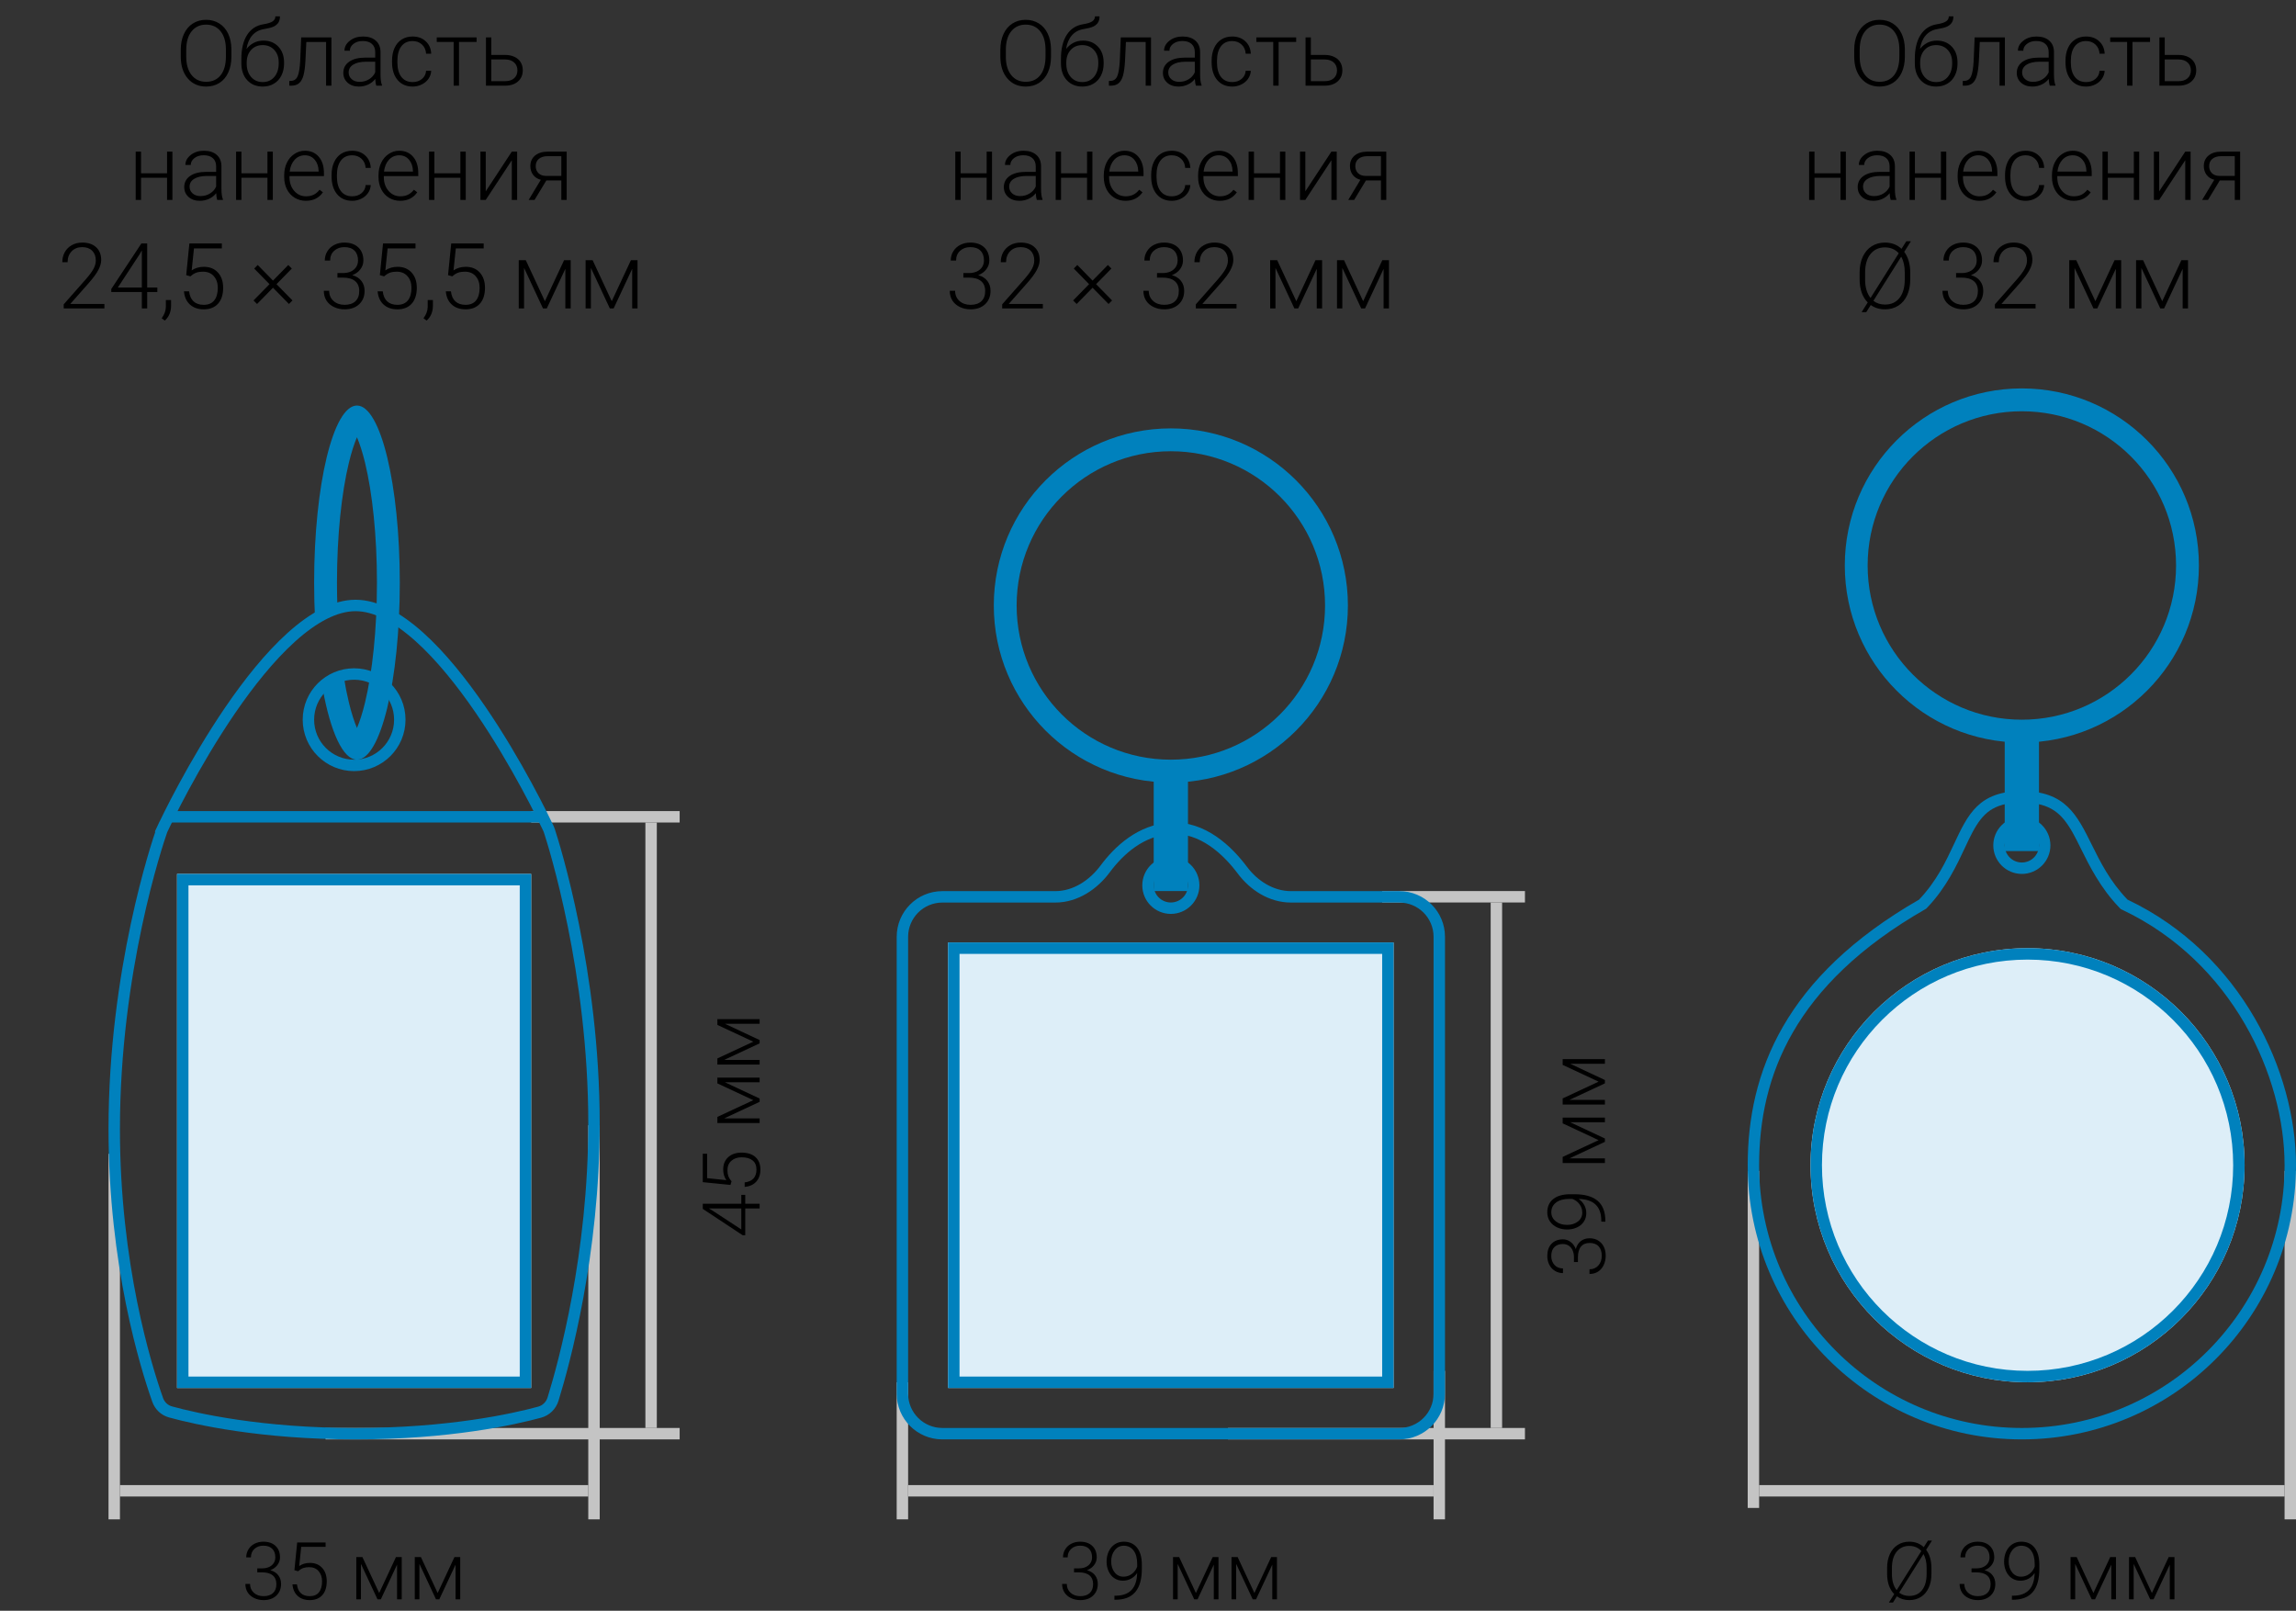
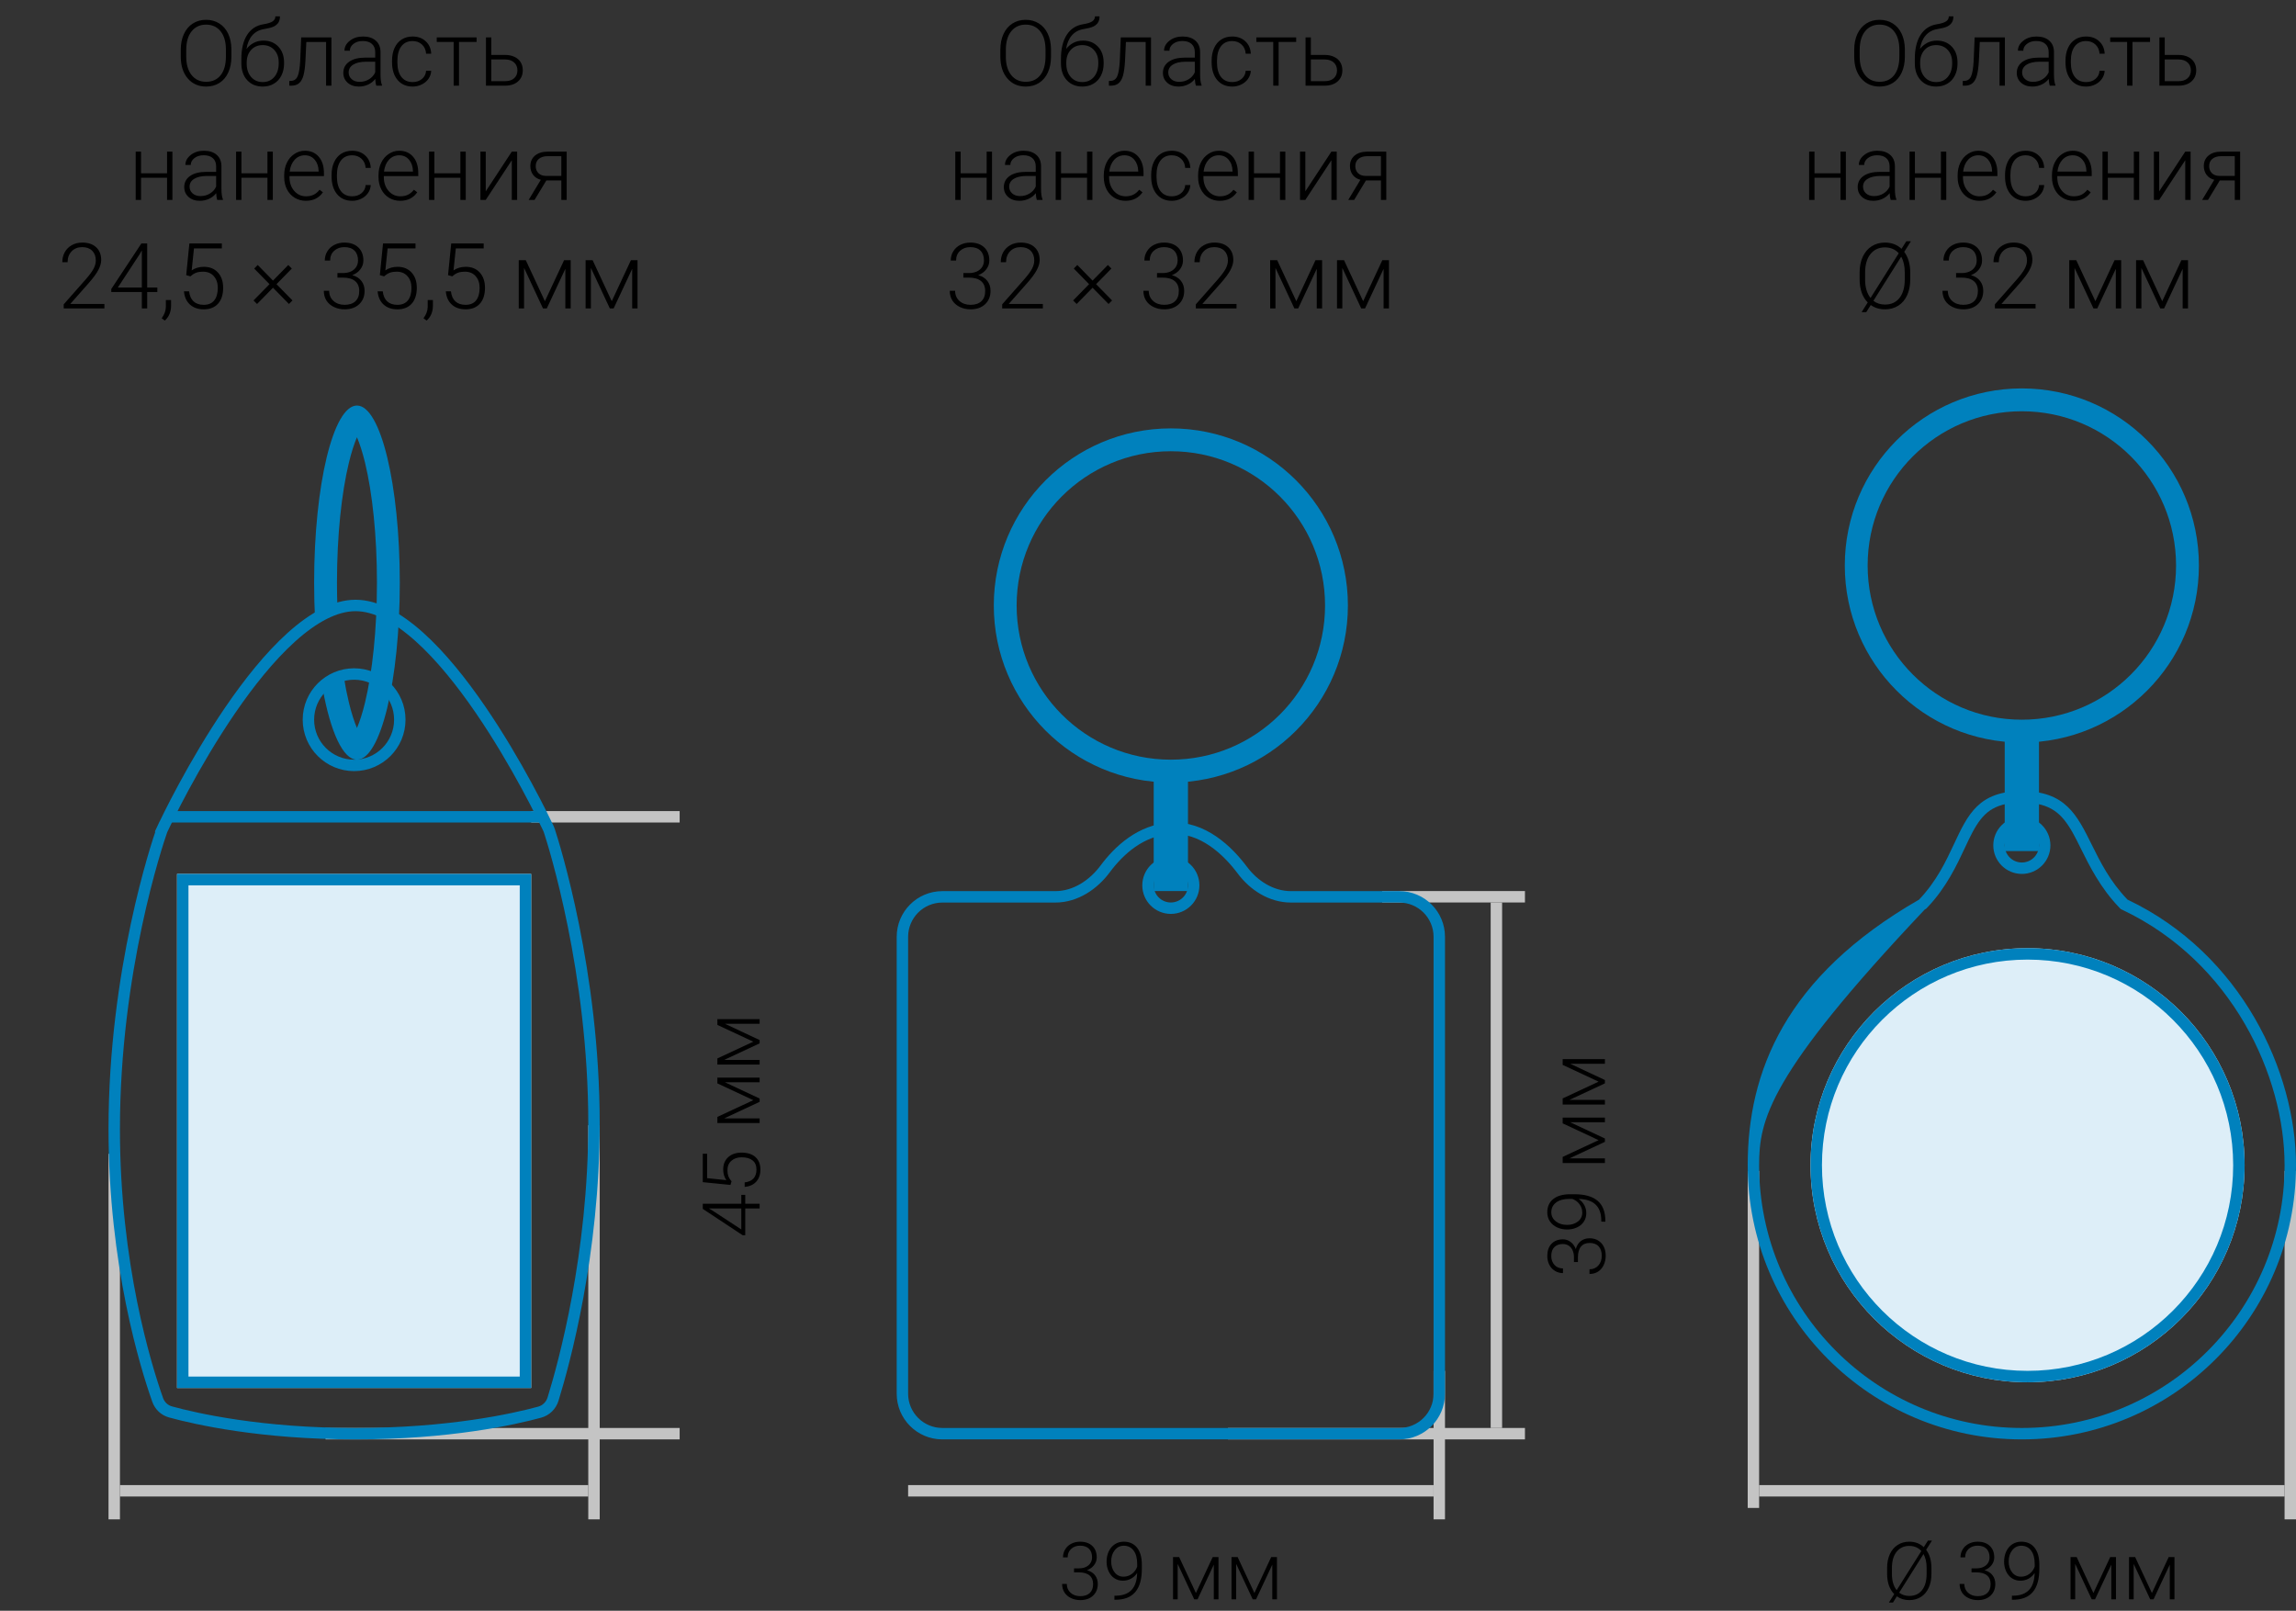
<svg xmlns="http://www.w3.org/2000/svg" width="402" height="282" viewBox="0 0 402 282" fill="none">
  <rect x="0" y="0" width="402" height="282" fill="#333333" stroke="none" />
  <g clip-path="url(#clip0)">
    <path d="M333.516 9.93C333.516 10.977 333.333 11.896 332.969 12.688C332.609 13.479 332.094 14.088 331.422 14.516C330.75 14.943 329.974 15.156 329.094 15.156C327.766 15.156 326.693 14.682 325.875 13.734C325.057 12.781 324.648 11.497 324.648 9.883V8.711C324.648 7.674 324.831 6.758 325.195 5.961C325.565 5.159 326.086 4.544 326.758 4.117C327.43 3.685 328.203 3.469 329.078 3.469C329.953 3.469 330.724 3.68 331.391 4.102C332.062 4.523 332.581 5.12 332.945 5.891C333.31 6.661 333.5 7.555 333.516 8.57V9.93ZM332.555 8.695C332.555 7.326 332.245 6.253 331.625 5.477C331.005 4.701 330.156 4.312 329.078 4.312C328.021 4.312 327.177 4.703 326.547 5.484C325.922 6.26 325.609 7.346 325.609 8.742V9.93C325.609 11.279 325.922 12.349 326.547 13.141C327.172 13.927 328.021 14.32 329.094 14.32C330.182 14.32 331.031 13.932 331.641 13.156C332.25 12.375 332.555 11.289 332.555 9.898V8.695ZM339.125 7.109C340.198 7.109 341.068 7.461 341.734 8.164C342.401 8.862 342.734 9.789 342.734 10.945V11.148C342.734 11.914 342.581 12.604 342.273 13.219C341.971 13.828 341.534 14.305 340.961 14.648C340.393 14.987 339.74 15.156 339 15.156C337.885 15.156 336.982 14.787 336.289 14.047C335.602 13.302 335.258 12.31 335.258 11.07V10.32C335.258 8.57 335.591 7.172 336.258 6.125C336.924 5.078 337.872 4.453 339.102 4.25C339.878 4.125 340.422 3.956 340.734 3.742C341.052 3.529 341.211 3.237 341.211 2.867L342.016 2.867C342.016 3.305 341.924 3.667 341.742 3.953C341.56 4.24 341.286 4.471 340.922 4.648C340.557 4.82 340 4.966 339.25 5.086C338.391 5.221 337.698 5.589 337.172 6.188C336.651 6.781 336.312 7.578 336.156 8.578C336.49 8.141 336.906 7.786 337.406 7.516C337.911 7.245 338.484 7.109 339.125 7.109ZM336.195 10.953V11.148C336.195 12.102 336.453 12.878 336.969 13.477C337.484 14.07 338.161 14.367 339 14.367C339.844 14.367 340.521 14.068 341.031 13.469C341.542 12.865 341.797 12.073 341.797 11.094V10.891C341.797 10.01 341.536 9.292 341.016 8.734C340.5 8.177 339.823 7.898 338.984 7.898C338.146 7.898 337.471 8.182 336.961 8.75C336.451 9.312 336.195 10.047 336.195 10.953ZM351.031 6.547V15H350.094V7.352L346.633 7.352L346.484 10.516C346.422 11.688 346.305 12.583 346.133 13.203C345.961 13.818 345.706 14.271 345.367 14.562C345.029 14.854 344.578 15 344.016 15H343.656V14.172L343.945 14.156C344.482 14.146 344.867 13.885 345.102 13.375C345.336 12.865 345.49 11.953 345.562 10.641L345.734 6.547L351.031 6.547ZM358.883 15C358.789 14.734 358.729 14.341 358.703 13.82C358.375 14.247 357.956 14.578 357.445 14.812C356.94 15.042 356.404 15.156 355.836 15.156C355.023 15.156 354.365 14.93 353.859 14.477C353.359 14.023 353.109 13.45 353.109 12.758C353.109 11.935 353.451 11.284 354.133 10.805C354.82 10.325 355.776 10.086 357 10.086H358.695V9.125C358.695 8.521 358.508 8.047 358.133 7.703C357.763 7.354 357.221 7.18 356.508 7.18C355.857 7.18 355.318 7.346 354.891 7.68C354.464 8.013 354.25 8.414 354.25 8.883L353.312 8.875C353.312 8.203 353.625 7.622 354.25 7.133C354.875 6.638 355.643 6.391 356.555 6.391C357.497 6.391 358.24 6.628 358.781 7.102C359.328 7.57 359.609 8.227 359.625 9.07V13.07C359.625 13.888 359.711 14.5 359.883 14.906V15H358.883ZM355.945 14.328C356.57 14.328 357.128 14.177 357.617 13.875C358.112 13.573 358.471 13.169 358.695 12.664V10.805H357.023C356.091 10.815 355.362 10.987 354.836 11.32C354.31 11.648 354.047 12.102 354.047 12.68C354.047 13.154 354.221 13.547 354.57 13.859C354.924 14.172 355.383 14.328 355.945 14.328ZM365.25 14.367C365.901 14.367 366.445 14.185 366.883 13.82C367.326 13.45 367.565 12.974 367.602 12.391L368.5 12.391C368.474 12.906 368.312 13.378 368.016 13.805C367.719 14.227 367.323 14.557 366.828 14.797C366.339 15.037 365.812 15.156 365.25 15.156C364.141 15.156 363.26 14.771 362.609 14C361.964 13.229 361.641 12.193 361.641 10.891V10.609C361.641 9.776 361.786 9.039 362.078 8.398C362.37 7.758 362.786 7.263 363.328 6.914C363.875 6.565 364.513 6.391 365.242 6.391C366.169 6.391 366.932 6.667 367.531 7.219C368.135 7.771 368.458 8.497 368.5 9.398L367.602 9.398C367.56 8.737 367.32 8.203 366.883 7.797C366.451 7.391 365.904 7.188 365.242 7.188C364.398 7.188 363.742 7.492 363.273 8.102C362.81 8.711 362.578 9.565 362.578 10.664V10.938C362.578 12.016 362.81 12.857 363.273 13.461C363.742 14.065 364.401 14.367 365.25 14.367ZM376.445 7.344L373.367 7.344V15H372.43V7.344L369.469 7.344V6.547L376.445 6.547V7.344ZM379.016 9.617H381.453C382.078 9.617 382.625 9.732 383.094 9.961C383.568 10.185 383.924 10.497 384.164 10.898C384.409 11.3 384.531 11.766 384.531 12.297C384.531 13.115 384.25 13.771 383.688 14.266C383.13 14.755 382.375 15 381.422 15L378.086 15V6.547H379.016V9.617ZM379.016 10.414V14.211H381.438C382.109 14.211 382.635 14.042 383.016 13.703C383.401 13.365 383.594 12.901 383.594 12.312C383.594 11.75 383.406 11.297 383.031 10.953C382.661 10.604 382.154 10.425 381.508 10.414H379.016ZM323.188 35H322.25V31.125L317.695 31.125V35H316.758V26.547H317.695V30.336L322.25 30.336V26.547H323.188V35ZM331.031 35C330.938 34.734 330.878 34.341 330.852 33.82C330.523 34.247 330.104 34.578 329.594 34.812C329.089 35.042 328.552 35.156 327.984 35.156C327.172 35.156 326.513 34.93 326.008 34.477C325.508 34.023 325.258 33.45 325.258 32.758C325.258 31.935 325.599 31.284 326.281 30.805C326.969 30.326 327.924 30.086 329.148 30.086H330.844V29.125C330.844 28.521 330.656 28.047 330.281 27.703C329.911 27.354 329.37 27.18 328.656 27.18C328.005 27.18 327.466 27.346 327.039 27.68C326.612 28.013 326.398 28.414 326.398 28.883L325.461 28.875C325.461 28.203 325.773 27.622 326.398 27.133C327.023 26.638 327.792 26.391 328.703 26.391C329.646 26.391 330.388 26.628 330.93 27.102C331.477 27.57 331.758 28.227 331.773 29.07V33.07C331.773 33.888 331.859 34.5 332.031 34.906V35H331.031ZM328.094 34.328C328.719 34.328 329.276 34.177 329.766 33.875C330.26 33.573 330.62 33.169 330.844 32.664V30.805H329.172C328.24 30.815 327.51 30.987 326.984 31.32C326.458 31.648 326.195 32.102 326.195 32.68C326.195 33.154 326.37 33.547 326.719 33.859C327.073 34.172 327.531 34.328 328.094 34.328ZM340.766 35H339.828V31.125H335.273V35H334.336V26.547H335.273V30.336H339.828V26.547L340.766 26.547V35ZM346.547 35.156C345.828 35.156 345.177 34.979 344.594 34.625C344.016 34.271 343.565 33.779 343.242 33.148C342.919 32.513 342.758 31.802 342.758 31.016V30.68C342.758 29.867 342.914 29.135 343.227 28.484C343.544 27.833 343.984 27.323 344.547 26.953C345.109 26.578 345.719 26.391 346.375 26.391C347.401 26.391 348.214 26.742 348.812 27.445C349.417 28.143 349.719 29.099 349.719 30.312V30.836H343.688V31.016C343.688 31.974 343.961 32.773 344.508 33.414C345.06 34.05 345.753 34.367 346.586 34.367C347.086 34.367 347.526 34.276 347.906 34.094C348.292 33.911 348.641 33.62 348.953 33.219L349.539 33.664C348.852 34.659 347.854 35.156 346.547 35.156ZM346.375 27.188C345.672 27.188 345.078 27.445 344.594 27.961C344.115 28.477 343.823 29.169 343.719 30.039H348.789V29.938C348.763 29.125 348.531 28.463 348.094 27.953C347.656 27.443 347.083 27.188 346.375 27.188ZM354.664 34.367C355.315 34.367 355.859 34.185 356.297 33.82C356.74 33.45 356.979 32.974 357.016 32.391H357.914C357.888 32.906 357.727 33.378 357.43 33.805C357.133 34.227 356.737 34.557 356.242 34.797C355.753 35.036 355.227 35.156 354.664 35.156C353.555 35.156 352.674 34.771 352.023 34C351.378 33.229 351.055 32.193 351.055 30.891V30.609C351.055 29.776 351.201 29.039 351.492 28.398C351.784 27.758 352.201 27.263 352.742 26.914C353.289 26.565 353.927 26.391 354.656 26.391C355.583 26.391 356.346 26.667 356.945 27.219C357.549 27.771 357.872 28.497 357.914 29.398H357.016C356.974 28.737 356.734 28.203 356.297 27.797C355.865 27.391 355.318 27.188 354.656 27.188C353.812 27.188 353.156 27.492 352.688 28.102C352.224 28.711 351.992 29.565 351.992 30.664V30.938C351.992 32.016 352.224 32.857 352.688 33.461C353.156 34.065 353.815 34.367 354.664 34.367ZM363.062 35.156C362.344 35.156 361.693 34.979 361.109 34.625C360.531 34.271 360.081 33.779 359.758 33.148C359.435 32.513 359.273 31.802 359.273 31.016V30.68C359.273 29.867 359.43 29.135 359.742 28.484C360.06 27.833 360.5 27.323 361.062 26.953C361.625 26.578 362.234 26.391 362.891 26.391C363.917 26.391 364.729 26.742 365.328 27.445C365.932 28.143 366.234 29.099 366.234 30.312V30.836L360.203 30.836V31.016C360.203 31.974 360.477 32.773 361.023 33.414C361.576 34.05 362.268 34.367 363.102 34.367C363.602 34.367 364.042 34.276 364.422 34.094C364.807 33.911 365.156 33.62 365.469 33.219L366.055 33.664C365.367 34.659 364.37 35.156 363.062 35.156ZM362.891 27.188C362.188 27.188 361.594 27.445 361.109 27.961C360.63 28.477 360.339 29.169 360.234 30.039L365.305 30.039V29.938C365.279 29.125 365.047 28.463 364.609 27.953C364.172 27.443 363.599 27.188 362.891 27.188ZM374.547 35H373.609V31.125H369.055V35H368.117V26.547H369.055V30.336H373.609V26.547H374.547V35ZM382.609 26.547H383.547V35H382.609V28.055L378.047 35H377.117V26.547H378.047V33.5L382.609 26.547ZM392.219 26.547V35H391.281V31.594H388.656L386.594 35H385.562L387.688 31.477C387.109 31.326 386.659 31.034 386.336 30.602C386.018 30.169 385.859 29.659 385.859 29.07C385.859 28.305 386.133 27.693 386.68 27.234C387.232 26.776 387.977 26.547 388.914 26.547H392.219ZM386.797 29.086C386.797 29.581 386.953 29.987 387.266 30.305C387.583 30.622 388.023 30.787 388.586 30.797H391.281V27.344H388.891C388.24 27.344 387.727 27.5 387.352 27.812C386.982 28.125 386.797 28.549 386.797 29.086ZM334.461 48.93C334.461 49.977 334.279 50.896 333.914 51.688C333.555 52.479 333.039 53.089 332.367 53.516C331.695 53.943 330.919 54.156 330.039 54.156C329.07 54.156 328.24 53.904 327.547 53.398L326.758 54.648H325.945L327.016 52.953C326.068 51.995 325.594 50.63 325.594 48.859V47.711C325.594 46.675 325.776 45.758 326.141 44.961C326.51 44.159 327.031 43.544 327.703 43.117C328.375 42.685 329.148 42.469 330.023 42.469C331.19 42.469 332.159 42.833 332.93 43.562L333.766 42.242H334.57L333.406 44.094C334.104 45.031 334.456 46.232 334.461 47.695V48.93ZM326.555 48.93C326.555 50.289 326.872 51.367 327.508 52.164L332.445 44.336C331.826 43.654 331.018 43.312 330.023 43.312C328.966 43.312 328.122 43.703 327.492 44.484C326.867 45.26 326.555 46.346 326.555 47.742V48.93ZM333.5 47.695C333.5 46.596 333.292 45.677 332.875 44.938L328.008 52.664C328.565 53.102 329.242 53.32 330.039 53.32C331.128 53.32 331.977 52.932 332.586 52.156C333.195 51.375 333.5 50.289 333.5 48.898V47.695ZM342.484 47.805H343.453C343.99 47.805 344.458 47.711 344.859 47.523C345.26 47.331 345.565 47.07 345.773 46.742C345.987 46.409 346.094 46.026 346.094 45.594C346.094 44.865 345.888 44.294 345.477 43.883C345.065 43.471 344.474 43.266 343.703 43.266C342.974 43.266 342.375 43.482 341.906 43.914C341.443 44.341 341.211 44.906 341.211 45.609H340.273C340.273 45.021 340.422 44.484 340.719 44C341.016 43.51 341.427 43.133 341.953 42.867C342.479 42.602 343.062 42.469 343.703 42.469C344.734 42.469 345.547 42.75 346.141 43.312C346.734 43.875 347.031 44.646 347.031 45.625C347.031 46.172 346.857 46.677 346.508 47.141C346.164 47.599 345.69 47.943 345.086 48.172C345.794 48.37 346.331 48.711 346.695 49.195C347.06 49.675 347.242 50.247 347.242 50.914C347.242 51.888 346.924 52.672 346.289 53.266C345.654 53.859 344.805 54.156 343.742 54.156C343.065 54.156 342.443 54.021 341.875 53.75C341.312 53.479 340.875 53.102 340.562 52.617C340.255 52.128 340.102 51.56 340.102 50.914H341.039C341.039 51.638 341.292 52.229 341.797 52.688C342.302 53.141 342.951 53.367 343.742 53.367C344.549 53.367 345.177 53.161 345.625 52.75C346.078 52.333 346.305 51.732 346.305 50.945C346.305 50.185 346.06 49.604 345.57 49.203C345.086 48.802 344.37 48.602 343.422 48.602H342.484V47.805ZM356.406 54H349.281V53.281L353.18 48.859C353.826 48.115 354.273 47.5 354.523 47.016C354.773 46.531 354.898 46.06 354.898 45.602C354.898 44.883 354.688 44.315 354.266 43.898C353.844 43.477 353.263 43.266 352.523 43.266C351.758 43.266 351.138 43.51 350.664 44C350.195 44.49 349.961 45.125 349.961 45.906H349.031C349.031 45.266 349.174 44.682 349.461 44.156C349.753 43.63 350.164 43.219 350.695 42.922C351.232 42.62 351.841 42.469 352.523 42.469C353.565 42.469 354.378 42.742 354.961 43.289C355.549 43.836 355.844 44.581 355.844 45.523C355.844 46.055 355.677 46.635 355.344 47.266C355.016 47.896 354.435 48.682 353.602 49.625L350.43 53.211H356.406V54ZM366.875 52.734L370.234 45.547H371.391V54H370.453V47.062L367.203 54H366.539L363.227 46.906V54H362.297V45.547H363.523L366.875 52.734ZM378.578 52.734L381.938 45.547H383.094V54H382.156V47.062L378.906 54H378.242L374.93 46.906V54H374V45.547H375.227L378.578 52.734Z" fill="black" />
    <path d="M184.016 9.93C184.016 10.977 183.833 11.896 183.469 12.688C183.109 13.479 182.594 14.088 181.922 14.516C181.25 14.943 180.474 15.156 179.594 15.156C178.266 15.156 177.193 14.682 176.375 13.734C175.557 12.781 175.148 11.497 175.148 9.883V8.711C175.148 7.674 175.331 6.758 175.695 5.961C176.065 5.159 176.586 4.544 177.258 4.117C177.93 3.685 178.703 3.469 179.578 3.469C180.453 3.469 181.224 3.68 181.891 4.102C182.562 4.523 183.081 5.12 183.445 5.891C183.81 6.661 184 7.555 184.016 8.57V9.93ZM183.055 8.695C183.055 7.326 182.745 6.253 182.125 5.477C181.505 4.701 180.656 4.312 179.578 4.312C178.521 4.312 177.677 4.703 177.047 5.484C176.422 6.26 176.109 7.346 176.109 8.742V9.93C176.109 11.279 176.422 12.349 177.047 13.141C177.672 13.927 178.521 14.32 179.594 14.32C180.682 14.32 181.531 13.932 182.141 13.156C182.75 12.375 183.055 11.289 183.055 9.898V8.695ZM189.625 7.109C190.698 7.109 191.568 7.461 192.234 8.164C192.901 8.862 193.234 9.789 193.234 10.945V11.148C193.234 11.914 193.081 12.604 192.773 13.219C192.471 13.828 192.034 14.305 191.461 14.648C190.893 14.987 190.24 15.156 189.5 15.156C188.385 15.156 187.482 14.787 186.789 14.047C186.102 13.302 185.758 12.31 185.758 11.07V10.32C185.758 8.57 186.091 7.172 186.758 6.125C187.424 5.078 188.372 4.453 189.602 4.25C190.378 4.125 190.922 3.956 191.234 3.742C191.552 3.529 191.711 3.237 191.711 2.867H192.516C192.516 3.305 192.424 3.667 192.242 3.953C192.06 4.24 191.786 4.471 191.422 4.648C191.057 4.82 190.5 4.966 189.75 5.086C188.891 5.221 188.198 5.589 187.672 6.188C187.151 6.781 186.812 7.578 186.656 8.578C186.99 8.141 187.406 7.786 187.906 7.516C188.411 7.245 188.984 7.109 189.625 7.109ZM186.695 10.953V11.148C186.695 12.102 186.953 12.878 187.469 13.477C187.984 14.07 188.661 14.367 189.5 14.367C190.344 14.367 191.021 14.068 191.531 13.469C192.042 12.865 192.297 12.073 192.297 11.094V10.891C192.297 10.01 192.036 9.292 191.516 8.734C191 8.177 190.323 7.898 189.484 7.898C188.646 7.898 187.971 8.182 187.461 8.75C186.951 9.312 186.695 10.047 186.695 10.953ZM201.531 6.547V15H200.594V7.352L197.133 7.352L196.984 10.516C196.922 11.688 196.805 12.583 196.633 13.203C196.461 13.818 196.206 14.271 195.867 14.562C195.529 14.854 195.078 15 194.516 15H194.156V14.172L194.445 14.156C194.982 14.146 195.367 13.885 195.602 13.375C195.836 12.865 195.99 11.953 196.062 10.641L196.234 6.547L201.531 6.547ZM209.383 15C209.289 14.734 209.229 14.341 209.203 13.82C208.875 14.247 208.456 14.578 207.945 14.812C207.44 15.042 206.904 15.156 206.336 15.156C205.523 15.156 204.865 14.93 204.359 14.477C203.859 14.023 203.609 13.45 203.609 12.758C203.609 11.935 203.951 11.284 204.633 10.805C205.32 10.325 206.276 10.086 207.5 10.086H209.195V9.125C209.195 8.521 209.008 8.047 208.633 7.703C208.263 7.354 207.721 7.18 207.008 7.18C206.357 7.18 205.818 7.346 205.391 7.68C204.964 8.013 204.75 8.414 204.75 8.883L203.812 8.875C203.812 8.203 204.125 7.622 204.75 7.133C205.375 6.638 206.143 6.391 207.055 6.391C207.997 6.391 208.74 6.628 209.281 7.102C209.828 7.57 210.109 8.227 210.125 9.07V13.07C210.125 13.888 210.211 14.5 210.383 14.906V15H209.383ZM206.445 14.328C207.07 14.328 207.628 14.177 208.117 13.875C208.612 13.573 208.971 13.169 209.195 12.664V10.805H207.523C206.591 10.815 205.862 10.987 205.336 11.32C204.81 11.648 204.547 12.102 204.547 12.68C204.547 13.154 204.721 13.547 205.07 13.859C205.424 14.172 205.883 14.328 206.445 14.328ZM215.75 14.367C216.401 14.367 216.945 14.185 217.383 13.82C217.826 13.45 218.065 12.974 218.102 12.391H219C218.974 12.906 218.812 13.378 218.516 13.805C218.219 14.227 217.823 14.557 217.328 14.797C216.839 15.037 216.312 15.156 215.75 15.156C214.641 15.156 213.76 14.771 213.109 14C212.464 13.229 212.141 12.193 212.141 10.891V10.609C212.141 9.776 212.286 9.039 212.578 8.398C212.87 7.758 213.286 7.263 213.828 6.914C214.375 6.565 215.013 6.391 215.742 6.391C216.669 6.391 217.432 6.667 218.031 7.219C218.635 7.771 218.958 8.497 219 9.398H218.102C218.06 8.737 217.82 8.203 217.383 7.797C216.951 7.391 216.404 7.188 215.742 7.188C214.898 7.188 214.242 7.492 213.773 8.102C213.31 8.711 213.078 9.565 213.078 10.664V10.938C213.078 12.016 213.31 12.857 213.773 13.461C214.242 14.065 214.901 14.367 215.75 14.367ZM226.945 7.344L223.867 7.344V15H222.93V7.344L219.969 7.344V6.547L226.945 6.547V7.344ZM229.516 9.617H231.953C232.578 9.617 233.125 9.732 233.594 9.961C234.068 10.185 234.424 10.497 234.664 10.898C234.909 11.3 235.031 11.766 235.031 12.297C235.031 13.115 234.75 13.771 234.188 14.266C233.63 14.755 232.875 15 231.922 15L228.586 15V6.547H229.516V9.617ZM229.516 10.414V14.211H231.938C232.609 14.211 233.135 14.042 233.516 13.703C233.901 13.365 234.094 12.901 234.094 12.312C234.094 11.75 233.906 11.297 233.531 10.953C233.161 10.604 232.654 10.425 232.008 10.414H229.516ZM173.688 35H172.75V31.125H168.195V35H167.258V26.547L168.195 26.547V30.336H172.75V26.547H173.688V35ZM181.531 35C181.438 34.734 181.378 34.341 181.352 33.82C181.023 34.247 180.604 34.578 180.094 34.812C179.589 35.042 179.052 35.156 178.484 35.156C177.672 35.156 177.013 34.93 176.508 34.477C176.008 34.023 175.758 33.45 175.758 32.758C175.758 31.935 176.099 31.284 176.781 30.805C177.469 30.326 178.424 30.086 179.648 30.086H181.344V29.125C181.344 28.521 181.156 28.047 180.781 27.703C180.411 27.354 179.87 27.18 179.156 27.18C178.505 27.18 177.966 27.346 177.539 27.68C177.112 28.013 176.898 28.414 176.898 28.883L175.961 28.875C175.961 28.203 176.273 27.622 176.898 27.133C177.523 26.638 178.292 26.391 179.203 26.391C180.146 26.391 180.888 26.628 181.43 27.102C181.977 27.57 182.258 28.227 182.273 29.07V33.07C182.273 33.888 182.359 34.5 182.531 34.906V35H181.531ZM178.594 34.328C179.219 34.328 179.776 34.177 180.266 33.875C180.76 33.573 181.12 33.169 181.344 32.664V30.805H179.672C178.74 30.815 178.01 30.987 177.484 31.32C176.958 31.648 176.695 32.102 176.695 32.68C176.695 33.154 176.87 33.547 177.219 33.859C177.573 34.172 178.031 34.328 178.594 34.328ZM191.266 35H190.328V31.125L185.773 31.125V35H184.836V26.547H185.773V30.336L190.328 30.336V26.547H191.266V35ZM197.047 35.156C196.328 35.156 195.677 34.979 195.094 34.625C194.516 34.271 194.065 33.779 193.742 33.148C193.419 32.513 193.258 31.802 193.258 31.016V30.68C193.258 29.867 193.414 29.135 193.727 28.484C194.044 27.833 194.484 27.323 195.047 26.953C195.609 26.578 196.219 26.391 196.875 26.391C197.901 26.391 198.714 26.742 199.312 27.445C199.917 28.143 200.219 29.099 200.219 30.312V30.836H194.188V31.016C194.188 31.974 194.461 32.773 195.008 33.414C195.56 34.05 196.253 34.367 197.086 34.367C197.586 34.367 198.026 34.276 198.406 34.094C198.792 33.911 199.141 33.62 199.453 33.219L200.039 33.664C199.352 34.659 198.354 35.156 197.047 35.156ZM196.875 27.188C196.172 27.188 195.578 27.445 195.094 27.961C194.615 28.477 194.323 29.169 194.219 30.039H199.289V29.938C199.263 29.125 199.031 28.463 198.594 27.953C198.156 27.443 197.583 27.188 196.875 27.188ZM205.164 34.367C205.815 34.367 206.359 34.185 206.797 33.82C207.24 33.45 207.479 32.974 207.516 32.391H208.414C208.388 32.906 208.227 33.378 207.93 33.805C207.633 34.227 207.237 34.557 206.742 34.797C206.253 35.036 205.727 35.156 205.164 35.156C204.055 35.156 203.174 34.771 202.523 34C201.878 33.229 201.555 32.193 201.555 30.891V30.609C201.555 29.776 201.701 29.039 201.992 28.398C202.284 27.758 202.701 27.263 203.242 26.914C203.789 26.565 204.427 26.391 205.156 26.391C206.083 26.391 206.846 26.667 207.445 27.219C208.049 27.771 208.372 28.497 208.414 29.398H207.516C207.474 28.737 207.234 28.203 206.797 27.797C206.365 27.391 205.818 27.188 205.156 27.188C204.312 27.188 203.656 27.492 203.188 28.102C202.724 28.711 202.492 29.565 202.492 30.664V30.938C202.492 32.016 202.724 32.857 203.188 33.461C203.656 34.065 204.315 34.367 205.164 34.367ZM213.562 35.156C212.844 35.156 212.193 34.979 211.609 34.625C211.031 34.271 210.581 33.779 210.258 33.148C209.935 32.513 209.773 31.802 209.773 31.016V30.68C209.773 29.867 209.93 29.135 210.242 28.484C210.56 27.833 211 27.323 211.562 26.953C212.125 26.578 212.734 26.391 213.391 26.391C214.417 26.391 215.229 26.742 215.828 27.445C216.432 28.143 216.734 29.099 216.734 30.312V30.836L210.703 30.836V31.016C210.703 31.974 210.977 32.773 211.523 33.414C212.076 34.05 212.768 34.367 213.602 34.367C214.102 34.367 214.542 34.276 214.922 34.094C215.307 33.911 215.656 33.62 215.969 33.219L216.555 33.664C215.867 34.659 214.87 35.156 213.562 35.156ZM213.391 27.188C212.688 27.188 212.094 27.445 211.609 27.961C211.13 28.477 210.839 29.169 210.734 30.039L215.805 30.039V29.938C215.779 29.125 215.547 28.463 215.109 27.953C214.672 27.443 214.099 27.188 213.391 27.188ZM225.047 35H224.109V31.125H219.555V35H218.617V26.547H219.555V30.336H224.109V26.547H225.047V35ZM233.109 26.547H234.047V35H233.109V28.055L228.547 35H227.617V26.547H228.547V33.5L233.109 26.547ZM242.719 26.547V35H241.781V31.594H239.156L237.094 35H236.062L238.188 31.477C237.609 31.326 237.159 31.034 236.836 30.602C236.518 30.169 236.359 29.659 236.359 29.07C236.359 28.305 236.633 27.693 237.18 27.234C237.732 26.776 238.477 26.547 239.414 26.547H242.719ZM237.297 29.086C237.297 29.581 237.453 29.987 237.766 30.305C238.083 30.622 238.523 30.787 239.086 30.797H241.781V27.344H239.391C238.74 27.344 238.227 27.5 237.852 27.812C237.482 28.125 237.297 28.549 237.297 29.086ZM168.672 47.805H169.641C170.177 47.805 170.646 47.711 171.047 47.523C171.448 47.331 171.753 47.07 171.961 46.742C172.174 46.409 172.281 46.026 172.281 45.594C172.281 44.865 172.076 44.294 171.664 43.883C171.253 43.471 170.661 43.266 169.891 43.266C169.161 43.266 168.562 43.482 168.094 43.914C167.63 44.341 167.398 44.906 167.398 45.609H166.461C166.461 45.021 166.609 44.484 166.906 44C167.203 43.51 167.615 43.133 168.141 42.867C168.667 42.602 169.25 42.469 169.891 42.469C170.922 42.469 171.734 42.75 172.328 43.312C172.922 43.875 173.219 44.646 173.219 45.625C173.219 46.172 173.044 46.677 172.695 47.141C172.352 47.599 171.878 47.943 171.273 48.172C171.982 48.37 172.518 48.711 172.883 49.195C173.247 49.675 173.43 50.247 173.43 50.914C173.43 51.888 173.112 52.672 172.477 53.266C171.841 53.859 170.992 54.156 169.93 54.156C169.253 54.156 168.63 54.021 168.062 53.75C167.5 53.479 167.062 53.102 166.75 52.617C166.443 52.128 166.289 51.56 166.289 50.914H167.227C167.227 51.638 167.479 52.229 167.984 52.688C168.49 53.141 169.138 53.367 169.93 53.367C170.737 53.367 171.365 53.161 171.812 52.75C172.266 52.333 172.492 51.732 172.492 50.945C172.492 50.185 172.247 49.604 171.758 49.203C171.273 48.802 170.557 48.602 169.609 48.602H168.672V47.805ZM182.594 54L175.469 54V53.281L179.367 48.859C180.013 48.115 180.461 47.5 180.711 47.016C180.961 46.531 181.086 46.06 181.086 45.602C181.086 44.883 180.875 44.315 180.453 43.898C180.031 43.477 179.451 43.266 178.711 43.266C177.945 43.266 177.326 43.51 176.852 44C176.383 44.49 176.148 45.125 176.148 45.906H175.219C175.219 45.266 175.362 44.682 175.648 44.156C175.94 43.63 176.352 43.219 176.883 42.922C177.419 42.62 178.029 42.469 178.711 42.469C179.753 42.469 180.565 42.742 181.148 43.289C181.737 43.836 182.031 44.581 182.031 45.523C182.031 46.055 181.865 46.635 181.531 47.266C181.203 47.896 180.622 48.682 179.789 49.625L176.617 53.211L182.594 53.211V54ZM187.891 52.602L190.688 49.75L188.008 47.016L188.625 46.391L191.297 49.125L193.977 46.391L194.594 47.016L191.914 49.75L194.711 52.602L194.094 53.219L191.297 50.375L188.508 53.219L187.891 52.602ZM202.578 47.805H203.547C204.083 47.805 204.552 47.711 204.953 47.523C205.354 47.331 205.659 47.07 205.867 46.742C206.081 46.409 206.188 46.026 206.188 45.594C206.188 44.865 205.982 44.294 205.57 43.883C205.159 43.471 204.568 43.266 203.797 43.266C203.068 43.266 202.469 43.482 202 43.914C201.536 44.341 201.305 44.906 201.305 45.609H200.367C200.367 45.021 200.516 44.484 200.812 44C201.109 43.51 201.521 43.133 202.047 42.867C202.573 42.602 203.156 42.469 203.797 42.469C204.828 42.469 205.641 42.75 206.234 43.312C206.828 43.875 207.125 44.646 207.125 45.625C207.125 46.172 206.951 46.677 206.602 47.141C206.258 47.599 205.784 47.943 205.18 48.172C205.888 48.37 206.424 48.711 206.789 49.195C207.154 49.675 207.336 50.247 207.336 50.914C207.336 51.888 207.018 52.672 206.383 53.266C205.747 53.859 204.898 54.156 203.836 54.156C203.159 54.156 202.536 54.021 201.969 53.75C201.406 53.479 200.969 53.102 200.656 52.617C200.349 52.128 200.195 51.56 200.195 50.914H201.133C201.133 51.638 201.385 52.229 201.891 52.688C202.396 53.141 203.044 53.367 203.836 53.367C204.643 53.367 205.271 53.161 205.719 52.75C206.172 52.333 206.398 51.732 206.398 50.945C206.398 50.185 206.154 49.604 205.664 49.203C205.18 48.802 204.464 48.602 203.516 48.602H202.578V47.805ZM216.5 54H209.375V53.281L213.273 48.859C213.919 48.115 214.367 47.5 214.617 47.016C214.867 46.531 214.992 46.06 214.992 45.602C214.992 44.883 214.781 44.315 214.359 43.898C213.938 43.477 213.357 43.266 212.617 43.266C211.852 43.266 211.232 43.51 210.758 44C210.289 44.49 210.055 45.125 210.055 45.906H209.125C209.125 45.266 209.268 44.682 209.555 44.156C209.846 43.63 210.258 43.219 210.789 42.922C211.326 42.62 211.935 42.469 212.617 42.469C213.659 42.469 214.471 42.742 215.055 43.289C215.643 43.836 215.938 44.581 215.938 45.523C215.938 46.055 215.771 46.635 215.438 47.266C215.109 47.896 214.529 48.682 213.695 49.625L210.523 53.211H216.5V54ZM226.969 52.734L230.328 45.547H231.484V54H230.547V47.062L227.297 54H226.633L223.32 46.906V54L222.391 54V45.547L223.617 45.547L226.969 52.734ZM238.672 52.734L242.031 45.547H243.188V54H242.25V47.062L239 54H238.336L235.023 46.906V54H234.094V45.547H235.32L238.672 52.734Z" fill="black" />
-     <path d="M45.047 274.579L45.895 274.579C46.364 274.579 46.774 274.497 47.125 274.333C47.476 274.164 47.742 273.937 47.925 273.649C48.112 273.358 48.205 273.023 48.205 272.645C48.205 272.007 48.025 271.507 47.665 271.147C47.305 270.787 46.788 270.607 46.113 270.607C45.475 270.607 44.951 270.797 44.541 271.175C44.135 271.549 43.933 272.043 43.933 272.658L43.112 272.658C43.112 272.143 43.242 271.674 43.502 271.25C43.762 270.822 44.122 270.491 44.582 270.259C45.042 270.026 45.553 269.91 46.113 269.91C47.016 269.91 47.727 270.156 48.246 270.648C48.766 271.141 49.025 271.815 49.025 272.672C49.025 273.15 48.873 273.592 48.567 273.998C48.267 274.399 47.852 274.7 47.323 274.9C47.943 275.074 48.412 275.372 48.731 275.796C49.05 276.215 49.21 276.716 49.21 277.3C49.21 278.152 48.932 278.838 48.376 279.357C47.82 279.877 47.077 280.137 46.148 280.137C45.555 280.137 45.01 280.018 44.514 279.781C44.022 279.544 43.639 279.214 43.365 278.79C43.096 278.362 42.962 277.865 42.962 277.3L43.782 277.3C43.782 277.933 44.003 278.451 44.445 278.852C44.887 279.248 45.455 279.446 46.148 279.446C46.854 279.446 47.403 279.266 47.795 278.906C48.191 278.542 48.39 278.015 48.39 277.327C48.39 276.662 48.175 276.154 47.747 275.803C47.323 275.452 46.697 275.276 45.867 275.276L45.047 275.276L45.047 274.579ZM51.548 274.9L52.033 270.047L57.01 270.047L57.01 270.806L52.737 270.806L52.389 274.169C52.922 273.804 53.546 273.622 54.262 273.622C55.16 273.622 55.875 273.914 56.408 274.497C56.941 275.08 57.208 275.857 57.208 276.828C57.208 277.876 56.948 278.69 56.429 279.269C55.909 279.847 55.178 280.137 54.234 280.137C53.368 280.137 52.667 279.895 52.129 279.412C51.591 278.929 51.283 278.252 51.206 277.382L51.992 277.382C52.07 278.061 52.3 278.576 52.683 278.927C53.065 279.273 53.583 279.446 54.234 279.446C54.945 279.446 55.481 279.221 55.841 278.77C56.205 278.318 56.388 277.676 56.388 276.842C56.388 276.113 56.185 275.518 55.779 275.058C55.374 274.597 54.82 274.367 54.118 274.367C53.731 274.367 53.394 274.417 53.106 274.518C52.819 274.613 52.516 274.802 52.197 275.085L51.548 274.9ZM66.389 278.893L69.328 272.604L70.34 272.604L70.34 280L69.519 280L69.519 273.93L66.676 280L66.095 280L63.196 273.793L63.196 280L62.383 280L62.383 272.604L63.456 272.604L66.389 278.893ZM76.629 278.893L79.568 272.604L80.58 272.604L80.58 280L79.76 280L79.76 273.93L76.916 280L76.335 280L73.436 273.793L73.436 280L72.623 280L72.623 272.604L73.696 272.604L76.629 278.893Z" fill="black" />
    <path d="M188.047 274.579L188.895 274.579C189.364 274.579 189.774 274.497 190.125 274.333C190.476 274.164 190.743 273.937 190.925 273.649C191.112 273.358 191.205 273.023 191.205 272.645C191.205 272.007 191.025 271.507 190.665 271.147C190.305 270.787 189.788 270.607 189.113 270.607C188.475 270.607 187.951 270.797 187.541 271.175C187.135 271.549 186.933 272.043 186.933 272.658L186.112 272.658C186.112 272.143 186.242 271.674 186.502 271.25C186.762 270.822 187.122 270.491 187.582 270.259C188.042 270.026 188.553 269.91 189.113 269.91C190.016 269.91 190.727 270.156 191.246 270.648C191.766 271.141 192.025 271.815 192.025 272.672C192.025 273.15 191.873 273.592 191.567 273.998C191.267 274.399 190.852 274.7 190.323 274.9C190.943 275.074 191.412 275.372 191.731 275.796C192.05 276.215 192.21 276.716 192.21 277.3C192.21 278.152 191.932 278.838 191.376 279.357C190.82 279.877 190.077 280.137 189.147 280.137C188.555 280.137 188.01 280.018 187.514 279.781C187.021 279.544 186.639 279.214 186.365 278.79C186.096 278.362 185.962 277.865 185.962 277.3L186.782 277.3C186.782 277.933 187.003 278.451 187.445 278.852C187.887 279.248 188.455 279.446 189.147 279.446C189.854 279.446 190.403 279.266 190.795 278.906C191.191 278.542 191.39 278.015 191.39 277.327C191.39 276.662 191.175 276.154 190.747 275.803C190.323 275.452 189.697 275.276 188.867 275.276L188.047 275.276L188.047 274.579ZM199.101 275.393C198.809 275.821 198.447 276.154 198.014 276.391C197.581 276.623 197.111 276.739 196.605 276.739C196.04 276.739 195.541 276.593 195.108 276.302C194.675 276.01 194.34 275.607 194.104 275.092C193.867 274.577 193.748 274.014 193.748 273.403C193.748 272.747 193.873 272.15 194.124 271.612C194.379 271.075 194.732 270.658 195.184 270.361C195.639 270.061 196.163 269.91 196.756 269.91C197.754 269.91 198.531 270.261 199.087 270.963C199.643 271.66 199.921 272.651 199.921 273.937L199.921 274.675C199.921 276.47 199.538 277.819 198.772 278.722C198.007 279.624 196.838 280.075 195.266 280.075L195.115 280.075L195.122 279.364L195.409 279.364C196.599 279.346 197.503 279.009 198.123 278.353C198.743 277.696 199.069 276.71 199.101 275.393ZM196.708 276.035C197.255 276.035 197.745 275.873 198.178 275.55C198.615 275.222 198.925 274.798 199.107 274.278L199.107 273.807C199.107 272.795 198.896 272.011 198.472 271.455C198.052 270.895 197.485 270.614 196.77 270.614C196.122 270.614 195.591 270.876 195.177 271.4C194.762 271.92 194.555 272.576 194.555 273.369C194.555 274.13 194.753 274.766 195.149 275.276C195.55 275.782 196.07 276.035 196.708 276.035ZM209.389 278.893L212.328 272.604L213.34 272.604L213.34 280L212.52 280L212.52 273.93L209.676 280L209.095 280L206.196 273.793L206.196 280L205.383 280L205.383 272.604L206.456 272.604L209.389 278.893ZM219.629 278.893L222.568 272.604L223.58 272.604L223.58 280L222.76 280L222.76 273.93L219.916 280L219.335 280L216.437 273.793L216.437 280L215.623 280L215.623 272.604L216.696 272.604L219.629 278.893Z" fill="black" />
    <path d="M338.168 275.563C338.168 276.479 338.008 277.284 337.689 277.977C337.375 278.669 336.924 279.202 336.336 279.576C335.748 279.95 335.069 280.137 334.299 280.137C333.451 280.137 332.724 279.916 332.118 279.474L331.428 280.567L330.717 280.567L331.653 279.084C330.824 278.245 330.409 277.051 330.409 275.502L330.409 274.497C330.409 273.59 330.569 272.788 330.888 272.091C331.211 271.389 331.667 270.851 332.255 270.478C332.843 270.099 333.52 269.91 334.285 269.91C335.306 269.91 336.154 270.229 336.828 270.867L337.56 269.712L338.264 269.712L337.245 271.332C337.856 272.152 338.163 273.203 338.168 274.483L338.168 275.563ZM331.25 275.563C331.25 276.753 331.528 277.696 332.084 278.394L336.404 271.544C335.862 270.947 335.156 270.648 334.285 270.648C333.36 270.648 332.622 270.99 332.07 271.674C331.523 272.353 331.25 273.303 331.25 274.524L331.25 275.563ZM337.327 274.483C337.327 273.522 337.145 272.717 336.78 272.07L332.521 278.831C333.009 279.214 333.602 279.405 334.299 279.405C335.251 279.405 335.994 279.066 336.527 278.387C337.061 277.703 337.327 276.753 337.327 275.536L337.327 274.483ZM345.188 274.579L346.036 274.579C346.506 274.579 346.916 274.497 347.267 274.333C347.618 274.164 347.884 273.937 348.066 273.649C348.253 273.358 348.347 273.023 348.347 272.645C348.347 272.007 348.167 271.507 347.807 271.147C347.447 270.787 346.929 270.607 346.255 270.607C345.617 270.607 345.093 270.797 344.683 271.175C344.277 271.549 344.074 272.043 344.074 272.658L343.254 272.658C343.254 272.143 343.384 271.674 343.644 271.25C343.903 270.822 344.263 270.491 344.724 270.259C345.184 270.026 345.694 269.91 346.255 269.91C347.157 269.91 347.868 270.156 348.388 270.648C348.907 271.141 349.167 271.815 349.167 272.672C349.167 273.15 349.014 273.592 348.709 273.998C348.408 274.399 347.993 274.7 347.465 274.9C348.085 275.074 348.554 275.372 348.873 275.796C349.192 276.215 349.352 276.716 349.352 277.3C349.352 278.152 349.074 278.838 348.518 279.357C347.962 279.877 347.219 280.137 346.289 280.137C345.697 280.137 345.152 280.018 344.655 279.781C344.163 279.544 343.78 279.214 343.507 278.79C343.238 278.362 343.104 277.865 343.104 277.3L343.924 277.3C343.924 277.933 344.145 278.451 344.587 278.852C345.029 279.248 345.596 279.446 346.289 279.446C346.995 279.446 347.545 279.266 347.937 278.906C348.333 278.542 348.531 278.015 348.531 277.327C348.531 276.662 348.317 276.154 347.889 275.803C347.465 275.452 346.838 275.276 346.009 275.276L345.188 275.276L345.188 274.579ZM356.242 275.393C355.951 275.821 355.588 276.154 355.155 276.391C354.722 276.623 354.253 276.739 353.747 276.739C353.182 276.739 352.683 276.593 352.25 276.302C351.817 276.01 351.482 275.607 351.245 275.092C351.008 274.577 350.89 274.014 350.89 273.403C350.89 272.747 351.015 272.15 351.266 271.612C351.521 271.075 351.874 270.658 352.325 270.361C352.781 270.061 353.305 269.91 353.897 269.91C354.896 269.91 355.673 270.261 356.229 270.963C356.785 271.66 357.062 272.651 357.062 273.937L357.062 274.675C357.062 276.47 356.68 277.819 355.914 278.722C355.148 279.624 353.979 280.075 352.407 280.075L352.257 280.075L352.264 279.364L352.551 279.364C353.74 279.346 354.645 279.009 355.265 278.353C355.884 277.696 356.21 276.71 356.242 275.393ZM353.85 276.035C354.396 276.035 354.886 275.873 355.319 275.55C355.757 275.222 356.067 274.798 356.249 274.278L356.249 273.807C356.249 272.795 356.037 272.011 355.613 271.455C355.194 270.895 354.627 270.614 353.911 270.614C353.264 270.614 352.733 270.876 352.318 271.4C351.904 271.92 351.696 272.576 351.696 273.369C351.696 274.13 351.895 274.766 352.291 275.276C352.692 275.782 353.212 276.035 353.85 276.035ZM366.53 278.893L369.47 272.604L370.481 272.604L370.481 280L369.661 280L369.661 273.93L366.817 280L366.236 280L363.338 273.793L363.338 280L362.524 280L362.524 272.604L363.598 272.604L366.53 278.893ZM376.771 278.893L379.71 272.604L380.722 272.604L380.722 280L379.901 280L379.901 273.93L377.058 280L376.477 280L373.578 273.793L373.578 280L372.765 280L372.765 272.604L373.838 272.604L376.771 278.893Z" fill="black" />
    <path d="M129.794 210.747L129.794 209.195L130.484 209.195L130.484 210.747L133 210.747L133 211.567L130.484 211.567L130.484 216.25L130.02 216.25L123.047 211.643L123.047 210.747L129.794 210.747ZM129.794 215.245L129.794 211.567L124.106 211.567L124.735 211.93L129.794 215.245ZM127.9 207.452L123.047 206.967L123.047 201.99L123.806 201.99L123.806 206.263L127.169 206.611C126.804 206.078 126.622 205.454 126.622 204.738C126.622 203.84 126.914 203.125 127.497 202.592C128.08 202.059 128.857 201.792 129.828 201.792C130.876 201.792 131.69 202.052 132.269 202.571C132.847 203.091 133.137 203.822 133.137 204.766C133.137 205.632 132.895 206.333 132.412 206.871C131.929 207.409 131.252 207.716 130.382 207.794L130.382 207.008C131.061 206.93 131.576 206.7 131.927 206.317C132.273 205.935 132.446 205.417 132.446 204.766C132.446 204.055 132.221 203.519 131.77 203.159C131.318 202.795 130.676 202.612 129.842 202.612C129.113 202.612 128.518 202.815 128.058 203.221C127.597 203.626 127.367 204.18 127.367 204.882C127.367 205.269 127.417 205.606 127.518 205.894C127.613 206.181 127.802 206.484 128.085 206.803L127.9 207.452ZM131.893 192.611L125.604 189.672L125.604 188.66L133 188.66L133 189.48L126.93 189.48L133 192.324L133 192.905L126.793 195.804L133 195.804L133 196.617L125.604 196.617L125.604 195.544L131.893 192.611ZM131.893 182.371L125.604 179.432L125.604 178.42L133 178.42L133 179.24L126.93 179.24L133 182.084L133 182.665L126.793 185.563L133 185.563L133 186.377L125.604 186.377L125.604 185.304L131.893 182.371Z" fill="black" />
    <path d="M275.579 220.953L275.579 220.105C275.579 219.636 275.497 219.226 275.333 218.875C275.164 218.524 274.937 218.257 274.649 218.075C274.358 217.888 274.023 217.795 273.645 217.795C273.007 217.795 272.507 217.975 272.147 218.335C271.787 218.695 271.607 219.212 271.607 219.887C271.607 220.525 271.797 221.049 272.175 221.459C272.549 221.865 273.043 222.067 273.658 222.067L273.658 222.888C273.143 222.888 272.674 222.758 272.25 222.498C271.822 222.238 271.491 221.878 271.259 221.418C271.026 220.958 270.91 220.447 270.91 219.887C270.91 218.984 271.156 218.273 271.648 217.754C272.141 217.234 272.815 216.975 273.672 216.975C274.15 216.975 274.592 217.127 274.998 217.433C275.399 217.733 275.7 218.148 275.9 218.677C276.074 218.057 276.372 217.588 276.796 217.269C277.215 216.95 277.716 216.79 278.3 216.79C279.152 216.79 279.838 217.068 280.357 217.624C280.877 218.18 281.137 218.923 281.137 219.853C281.137 220.445 281.018 220.99 280.781 221.486C280.544 221.979 280.214 222.361 279.79 222.635C279.362 222.904 278.865 223.038 278.3 223.038L278.3 222.218C278.933 222.218 279.451 221.997 279.852 221.555C280.248 221.113 280.446 220.545 280.446 219.853C280.446 219.146 280.266 218.597 279.906 218.205C279.542 217.809 279.015 217.61 278.327 217.61C277.662 217.61 277.154 217.825 276.803 218.253C276.452 218.677 276.276 219.303 276.276 220.133L276.276 220.953L275.579 220.953ZM276.393 209.899C276.821 210.191 277.154 210.553 277.391 210.986C277.623 211.419 277.739 211.889 277.739 212.395C277.739 212.96 277.593 213.459 277.302 213.892C277.01 214.325 276.607 214.66 276.092 214.896C275.577 215.133 275.014 215.252 274.403 215.252C273.747 215.252 273.15 215.127 272.612 214.876C272.075 214.621 271.658 214.268 271.361 213.816C271.061 213.361 270.91 212.837 270.91 212.244C270.91 211.246 271.261 210.469 271.963 209.913C272.66 209.357 273.651 209.079 274.937 209.079L275.675 209.079C277.47 209.079 278.819 209.462 279.722 210.228C280.624 210.993 281.075 212.162 281.075 213.734L281.075 213.885L280.364 213.878L280.364 213.591C280.346 212.401 280.009 211.497 279.353 210.877C278.696 210.257 277.71 209.931 276.393 209.899ZM277.035 212.292C277.035 211.745 276.873 211.255 276.55 210.822C276.222 210.385 275.798 210.075 275.278 209.893L274.807 209.893C273.795 209.893 273.011 210.104 272.455 210.528C271.895 210.948 271.614 211.515 271.614 212.23C271.614 212.878 271.876 213.409 272.4 213.823C272.92 214.238 273.576 214.445 274.369 214.445C275.13 214.445 275.766 214.247 276.276 213.851C276.782 213.45 277.035 212.93 277.035 212.292ZM279.893 199.611L273.604 196.672L273.604 195.66L281 195.66L281 196.48L274.93 196.48L281 199.324L281 199.905L274.793 202.804L281 202.804L281 203.617L273.604 203.617L273.604 202.544L279.893 199.611ZM279.893 189.371L273.604 186.432L273.604 185.42L281 185.42L281 186.24L274.93 186.24L281 189.084L281 189.665L274.793 192.563L281 192.563L281 193.377L273.604 193.377L273.604 192.304L279.893 189.371Z" fill="black" />
    <rect width="64" height="2" transform="matrix(-2.29485e-07 1 1 2.09815e-07 19 202)" fill="#C4C4C4" />
-     <rect width="24" height="2" transform="matrix(-6.09017e-07 1 1 7.90606e-08 157 242)" fill="#C4C4C4" />
    <rect width="59" height="2" transform="matrix(-6.09017e-07 1 1 7.90606e-08 306 205)" fill="#C4C4C4" />
    <rect width="62" height="2" transform="matrix(1 1.85773e-07 1.66103e-07 -1 57 252)" fill="#C4C4C4" />
    <rect width="52" height="2" transform="matrix(1 1.85773e-07 1.66103e-07 -1 215 252)" fill="#C4C4C4" />
    <rect width="69" height="2" transform="matrix(-2.29485e-07 1 1 2.09815e-07 103 197)" fill="#C4C4C4" />
    <rect width="26" height="2" transform="matrix(-6.09017e-07 1 1 7.90606e-08 251 240)" fill="#C4C4C4" />
    <rect width="61" height="2" transform="matrix(-6.09017e-07 1 1 7.90606e-08 400 205)" fill="#C4C4C4" />
    <rect width="26" height="2" transform="matrix(1 1.85773e-07 1.66103e-07 -1 93 144)" fill="#C4C4C4" />
    <rect width="25" height="2" transform="matrix(1 1.85773e-07 1.66103e-07 -1 242 158)" fill="#C4C4C4" />
    <rect width="2" height="82" transform="matrix(-2.29265e-07 1 1 2.09956e-07 21 260)" fill="#C4C4C4" />
    <rect width="2" height="92" transform="matrix(-2.29265e-07 1 1 2.09956e-07 159 260)" fill="#C4C4C4" />
    <rect width="2" height="92" transform="matrix(-2.29265e-07 1 1 2.09956e-07 308 260)" fill="#C4C4C4" />
-     <rect width="2" height="106" transform="matrix(1 1.85554e-07 1.66244e-07 -1 113 250)" fill="#C4C4C4" />
    <rect width="2" height="92" transform="matrix(1 1.85554e-07 1.66244e-07 -1 261 250)" fill="#C4C4C4" />
    <path d="M40.516 9.93C40.516 10.977 40.333 11.896 39.969 12.688C39.609 13.479 39.094 14.088 38.422 14.516C37.75 14.943 36.974 15.156 36.094 15.156C34.766 15.156 33.693 14.682 32.875 13.734C32.057 12.781 31.648 11.497 31.648 9.883V8.711C31.648 7.674 31.831 6.758 32.195 5.961C32.565 5.159 33.086 4.544 33.758 4.117C34.43 3.685 35.203 3.469 36.078 3.469C36.953 3.469 37.724 3.68 38.391 4.102C39.062 4.523 39.581 5.12 39.945 5.891C40.31 6.661 40.5 7.555 40.516 8.57V9.93ZM39.555 8.695C39.555 7.326 39.245 6.253 38.625 5.477C38.005 4.701 37.156 4.312 36.078 4.312C35.021 4.312 34.177 4.703 33.547 5.484C32.922 6.26 32.609 7.346 32.609 8.742V9.93C32.609 11.279 32.922 12.349 33.547 13.141C34.172 13.927 35.021 14.32 36.094 14.32C37.182 14.32 38.031 13.932 38.641 13.156C39.25 12.375 39.555 11.289 39.555 9.898V8.695ZM46.125 7.109C47.198 7.109 48.068 7.461 48.734 8.164C49.401 8.862 49.734 9.789 49.734 10.945V11.148C49.734 11.914 49.581 12.604 49.273 13.219C48.971 13.828 48.534 14.305 47.961 14.648C47.393 14.987 46.74 15.156 46 15.156C44.885 15.156 43.982 14.787 43.289 14.047C42.602 13.302 42.258 12.31 42.258 11.07V10.32C42.258 8.57 42.591 7.172 43.258 6.125C43.925 5.078 44.872 4.453 46.102 4.25C46.878 4.125 47.422 3.956 47.734 3.742C48.052 3.529 48.211 3.237 48.211 2.867L49.016 2.867C49.016 3.305 48.925 3.667 48.742 3.953C48.56 4.24 48.286 4.471 47.922 4.648C47.557 4.82 47 4.966 46.25 5.086C45.391 5.221 44.698 5.589 44.172 6.188C43.651 6.781 43.312 7.578 43.156 8.578C43.49 8.141 43.906 7.786 44.406 7.516C44.911 7.245 45.484 7.109 46.125 7.109ZM43.195 10.953V11.148C43.195 12.102 43.453 12.878 43.969 13.477C44.484 14.07 45.161 14.367 46 14.367C46.844 14.367 47.521 14.068 48.031 13.469C48.542 12.865 48.797 12.073 48.797 11.094V10.891C48.797 10.01 48.536 9.292 48.016 8.734C47.5 8.177 46.823 7.898 45.984 7.898C45.146 7.898 44.471 8.182 43.961 8.75C43.45 9.312 43.195 10.047 43.195 10.953ZM58.031 6.547V15H57.094V7.352H53.633L53.484 10.516C53.422 11.688 53.305 12.583 53.133 13.203C52.961 13.818 52.706 14.271 52.367 14.562C52.029 14.854 51.578 15 51.016 15H50.656V14.172L50.945 14.156C51.482 14.146 51.867 13.885 52.102 13.375C52.336 12.865 52.49 11.953 52.562 10.641L52.734 6.547L58.031 6.547ZM65.883 15C65.789 14.734 65.729 14.341 65.703 13.82C65.375 14.247 64.956 14.578 64.445 14.812C63.94 15.042 63.404 15.156 62.836 15.156C62.023 15.156 61.365 14.93 60.859 14.477C60.359 14.023 60.109 13.45 60.109 12.758C60.109 11.935 60.45 11.284 61.133 10.805C61.82 10.325 62.776 10.086 64 10.086H65.695V9.125C65.695 8.521 65.508 8.047 65.133 7.703C64.763 7.354 64.221 7.18 63.508 7.18C62.857 7.18 62.318 7.346 61.891 7.68C61.464 8.013 61.25 8.414 61.25 8.883L60.312 8.875C60.312 8.203 60.625 7.622 61.25 7.133C61.875 6.638 62.643 6.391 63.555 6.391C64.497 6.391 65.24 6.628 65.781 7.102C66.328 7.57 66.609 8.227 66.625 9.07V13.07C66.625 13.888 66.711 14.5 66.883 14.906V15H65.883ZM62.945 14.328C63.57 14.328 64.128 14.177 64.617 13.875C65.112 13.573 65.471 13.169 65.695 12.664V10.805H64.023C63.091 10.815 62.362 10.987 61.836 11.32C61.31 11.648 61.047 12.102 61.047 12.68C61.047 13.154 61.221 13.547 61.57 13.859C61.925 14.172 62.383 14.328 62.945 14.328ZM72.25 14.367C72.901 14.367 73.445 14.185 73.883 13.82C74.326 13.45 74.565 12.974 74.602 12.391H75.5C75.474 12.906 75.312 13.378 75.016 13.805C74.719 14.227 74.323 14.557 73.828 14.797C73.338 15.037 72.812 15.156 72.25 15.156C71.141 15.156 70.26 14.771 69.609 14C68.963 13.229 68.641 12.193 68.641 10.891V10.609C68.641 9.776 68.787 9.039 69.078 8.398C69.37 7.758 69.787 7.263 70.328 6.914C70.875 6.565 71.513 6.391 72.242 6.391C73.169 6.391 73.932 6.667 74.531 7.219C75.135 7.771 75.458 8.497 75.5 9.398H74.602C74.56 8.737 74.32 8.203 73.883 7.797C73.451 7.391 72.904 7.188 72.242 7.188C71.398 7.188 70.742 7.492 70.273 8.102C69.81 8.711 69.578 9.565 69.578 10.664V10.938C69.578 12.016 69.81 12.857 70.273 13.461C70.742 14.065 71.401 14.367 72.25 14.367ZM83.445 7.344H80.367V15H79.43V7.344H76.469V6.547L83.445 6.547V7.344ZM86.016 9.617H88.453C89.078 9.617 89.625 9.732 90.094 9.961C90.568 10.185 90.924 10.497 91.164 10.898C91.409 11.3 91.531 11.766 91.531 12.297C91.531 13.115 91.25 13.771 90.688 14.266C90.13 14.755 89.375 15 88.422 15H85.086V6.547L86.016 6.547V9.617ZM86.016 10.414V14.211H88.438C89.109 14.211 89.635 14.042 90.016 13.703C90.401 13.365 90.594 12.901 90.594 12.312C90.594 11.75 90.406 11.297 90.031 10.953C89.662 10.604 89.154 10.425 88.508 10.414H86.016ZM30.188 35H29.25L29.25 31.125H24.695L24.695 35H23.758L23.758 26.547H24.695V30.336H29.25V26.547H30.188L30.188 35ZM38.031 35C37.938 34.734 37.878 34.341 37.852 33.82C37.523 34.247 37.104 34.578 36.594 34.812C36.089 35.042 35.552 35.156 34.984 35.156C34.172 35.156 33.513 34.93 33.008 34.477C32.508 34.023 32.258 33.45 32.258 32.758C32.258 31.935 32.599 31.284 33.281 30.805C33.969 30.326 34.925 30.086 36.148 30.086H37.844V29.125C37.844 28.521 37.656 28.047 37.281 27.703C36.911 27.354 36.37 27.18 35.656 27.18C35.005 27.18 34.466 27.346 34.039 27.68C33.612 28.013 33.398 28.414 33.398 28.883L32.461 28.875C32.461 28.203 32.773 27.622 33.398 27.133C34.023 26.638 34.792 26.391 35.703 26.391C36.646 26.391 37.388 26.628 37.93 27.102C38.477 27.57 38.758 28.227 38.773 29.07V33.07C38.773 33.888 38.859 34.5 39.031 34.906V35H38.031ZM35.094 34.328C35.719 34.328 36.276 34.177 36.766 33.875C37.26 33.573 37.62 33.169 37.844 32.664V30.805H36.172C35.24 30.815 34.51 30.987 33.984 31.32C33.458 31.648 33.195 32.102 33.195 32.68C33.195 33.154 33.37 33.547 33.719 33.859C34.073 34.172 34.531 34.328 35.094 34.328ZM47.766 35H46.828V31.125H42.273V35H41.336V26.547H42.273V30.336H46.828V26.547H47.766V35ZM53.547 35.156C52.828 35.156 52.177 34.979 51.594 34.625C51.016 34.271 50.565 33.779 50.242 33.148C49.919 32.513 49.758 31.802 49.758 31.016V30.68C49.758 29.867 49.914 29.135 50.227 28.484C50.544 27.833 50.984 27.323 51.547 26.953C52.109 26.578 52.719 26.391 53.375 26.391C54.401 26.391 55.214 26.742 55.812 27.445C56.417 28.143 56.719 29.099 56.719 30.312V30.836L50.688 30.836V31.016C50.688 31.974 50.961 32.773 51.508 33.414C52.06 34.05 52.753 34.367 53.586 34.367C54.086 34.367 54.526 34.276 54.906 34.094C55.292 33.911 55.641 33.62 55.953 33.219L56.539 33.664C55.852 34.659 54.854 35.156 53.547 35.156ZM53.375 27.188C52.672 27.188 52.078 27.445 51.594 27.961C51.115 28.477 50.823 29.169 50.719 30.039L55.789 30.039V29.938C55.763 29.125 55.531 28.463 55.094 27.953C54.656 27.443 54.083 27.188 53.375 27.188ZM61.664 34.367C62.315 34.367 62.859 34.185 63.297 33.82C63.74 33.45 63.979 32.974 64.016 32.391H64.914C64.888 32.906 64.727 33.378 64.43 33.805C64.133 34.227 63.737 34.557 63.242 34.797C62.753 35.036 62.227 35.156 61.664 35.156C60.555 35.156 59.675 34.771 59.023 34C58.378 33.229 58.055 32.193 58.055 30.891V30.609C58.055 29.776 58.2 29.039 58.492 28.398C58.784 27.758 59.2 27.263 59.742 26.914C60.289 26.565 60.927 26.391 61.656 26.391C62.583 26.391 63.346 26.667 63.945 27.219C64.549 27.771 64.872 28.497 64.914 29.398H64.016C63.974 28.737 63.734 28.203 63.297 27.797C62.865 27.391 62.318 27.188 61.656 27.188C60.812 27.188 60.156 27.492 59.688 28.102C59.224 28.711 58.992 29.565 58.992 30.664V30.938C58.992 32.016 59.224 32.857 59.688 33.461C60.156 34.065 60.815 34.367 61.664 34.367ZM70.062 35.156C69.344 35.156 68.693 34.979 68.109 34.625C67.531 34.271 67.081 33.779 66.758 33.148C66.435 32.513 66.273 31.802 66.273 31.016V30.68C66.273 29.867 66.43 29.135 66.742 28.484C67.06 27.833 67.5 27.323 68.062 26.953C68.625 26.578 69.234 26.391 69.891 26.391C70.917 26.391 71.729 26.742 72.328 27.445C72.932 28.143 73.234 29.099 73.234 30.312V30.836H67.203V31.016C67.203 31.974 67.477 32.773 68.023 33.414C68.576 34.05 69.268 34.367 70.102 34.367C70.602 34.367 71.042 34.276 71.422 34.094C71.807 33.911 72.156 33.62 72.469 33.219L73.055 33.664C72.367 34.659 71.37 35.156 70.062 35.156ZM69.891 27.188C69.188 27.188 68.594 27.445 68.109 27.961C67.63 28.477 67.338 29.169 67.234 30.039H72.305V29.938C72.279 29.125 72.047 28.463 71.609 27.953C71.172 27.443 70.599 27.188 69.891 27.188ZM81.547 35H80.609V31.125L76.055 31.125V35H75.117V26.547H76.055V30.336L80.609 30.336V26.547H81.547V35ZM89.609 26.547H90.547V35H89.609V28.055L85.047 35H84.117V26.547H85.047V33.5L89.609 26.547ZM99.219 26.547V35H98.281V31.594H95.656L93.594 35H92.562L94.688 31.477C94.109 31.326 93.659 31.034 93.336 30.602C93.018 30.169 92.859 29.659 92.859 29.07C92.859 28.305 93.133 27.693 93.68 27.234C94.232 26.776 94.977 26.547 95.914 26.547H99.219ZM93.797 29.086C93.797 29.581 93.953 29.987 94.266 30.305C94.583 30.622 95.023 30.787 95.586 30.797H98.281V27.344H95.891C95.24 27.344 94.727 27.5 94.352 27.812C93.982 28.125 93.797 28.549 93.797 29.086ZM18.281 54H11.156V53.281L15.055 48.859C15.7 48.115 16.148 47.5 16.398 47.016C16.648 46.531 16.773 46.06 16.773 45.602C16.773 44.883 16.562 44.315 16.141 43.898C15.719 43.477 15.138 43.266 14.398 43.266C13.633 43.266 13.013 43.51 12.539 44C12.07 44.49 11.836 45.125 11.836 45.906H10.906C10.906 45.266 11.05 44.682 11.336 44.156C11.628 43.63 12.039 43.219 12.57 42.922C13.107 42.62 13.716 42.469 14.398 42.469C15.44 42.469 16.253 42.742 16.836 43.289C17.424 43.836 17.719 44.581 17.719 45.523C17.719 46.055 17.552 46.635 17.219 47.266C16.891 47.896 16.31 48.682 15.477 49.625L12.305 53.211H18.281V54ZM25.773 50.336H27.547V51.125H25.773V54H24.836V51.125L19.484 51.125V50.594L24.75 42.625H25.773V50.336ZM20.633 50.336L24.836 50.336V43.836L24.422 44.555L20.633 50.336ZM28.859 56.125L28.305 55.719C28.779 55.083 29.023 54.425 29.039 53.742V52.531H29.953V53.508C29.953 54.591 29.588 55.464 28.859 56.125ZM32.602 48.172L33.156 42.625H38.844V43.492H33.961L33.562 47.336C34.172 46.919 34.885 46.711 35.703 46.711C36.729 46.711 37.547 47.044 38.156 47.711C38.766 48.378 39.07 49.266 39.07 50.375C39.07 51.573 38.773 52.503 38.18 53.164C37.586 53.825 36.75 54.156 35.672 54.156C34.682 54.156 33.88 53.88 33.266 53.328C32.651 52.776 32.3 52.003 32.211 51.008H33.109C33.198 51.784 33.461 52.372 33.898 52.773C34.336 53.169 34.927 53.367 35.672 53.367C36.484 53.367 37.096 53.109 37.508 52.594C37.925 52.078 38.133 51.344 38.133 50.391C38.133 49.557 37.901 48.878 37.438 48.352C36.974 47.825 36.341 47.562 35.539 47.562C35.096 47.562 34.711 47.62 34.383 47.734C34.055 47.844 33.708 48.06 33.344 48.383L32.602 48.172ZM44.391 52.602L47.188 49.75L44.508 47.016L45.125 46.391L47.797 49.125L50.477 46.391L51.094 47.016L48.414 49.75L51.211 52.602L50.594 53.219L47.797 50.375L45.008 53.219L44.391 52.602ZM59.078 47.805H60.047C60.583 47.805 61.052 47.711 61.453 47.523C61.854 47.331 62.159 47.07 62.367 46.742C62.581 46.409 62.688 46.026 62.688 45.594C62.688 44.865 62.482 44.294 62.07 43.883C61.659 43.471 61.068 43.266 60.297 43.266C59.568 43.266 58.969 43.482 58.5 43.914C58.036 44.341 57.805 44.906 57.805 45.609H56.867C56.867 45.021 57.016 44.484 57.312 44C57.609 43.51 58.021 43.133 58.547 42.867C59.073 42.602 59.656 42.469 60.297 42.469C61.328 42.469 62.141 42.75 62.734 43.312C63.328 43.875 63.625 44.646 63.625 45.625C63.625 46.172 63.45 46.677 63.102 47.141C62.758 47.599 62.284 47.943 61.68 48.172C62.388 48.37 62.925 48.711 63.289 49.195C63.654 49.675 63.836 50.247 63.836 50.914C63.836 51.888 63.518 52.672 62.883 53.266C62.247 53.859 61.398 54.156 60.336 54.156C59.659 54.156 59.036 54.021 58.469 53.75C57.906 53.479 57.469 53.102 57.156 52.617C56.849 52.128 56.695 51.56 56.695 50.914H57.633C57.633 51.638 57.885 52.229 58.391 52.688C58.896 53.141 59.544 53.367 60.336 53.367C61.143 53.367 61.771 53.161 62.219 52.75C62.672 52.333 62.898 51.732 62.898 50.945C62.898 50.185 62.654 49.604 62.164 49.203C61.68 48.802 60.964 48.602 60.016 48.602H59.078V47.805ZM66.508 48.172L67.062 42.625H72.75V43.492H67.867L67.469 47.336C68.078 46.919 68.792 46.711 69.609 46.711C70.635 46.711 71.453 47.044 72.062 47.711C72.672 48.378 72.977 49.266 72.977 50.375C72.977 51.573 72.68 52.503 72.086 53.164C71.492 53.825 70.656 54.156 69.578 54.156C68.588 54.156 67.787 53.88 67.172 53.328C66.557 52.776 66.206 52.003 66.117 51.008L67.016 51.008C67.104 51.784 67.367 52.372 67.805 52.773C68.242 53.169 68.833 53.367 69.578 53.367C70.391 53.367 71.003 53.109 71.414 52.594C71.831 52.078 72.039 51.344 72.039 50.391C72.039 49.557 71.807 48.878 71.344 48.352C70.88 47.825 70.247 47.562 69.445 47.562C69.003 47.562 68.617 47.62 68.289 47.734C67.961 47.844 67.615 48.06 67.25 48.383L66.508 48.172ZM74.703 56.125L74.148 55.719C74.622 55.083 74.867 54.425 74.883 53.742V52.531H75.797V53.508C75.797 54.591 75.432 55.464 74.703 56.125ZM78.445 48.172L79 42.625H84.688V43.492H79.805L79.406 47.336C80.016 46.919 80.729 46.711 81.547 46.711C82.573 46.711 83.391 47.044 84 47.711C84.609 48.378 84.914 49.266 84.914 50.375C84.914 51.573 84.617 52.503 84.023 53.164C83.43 53.825 82.594 54.156 81.516 54.156C80.526 54.156 79.724 53.88 79.109 53.328C78.495 52.776 78.143 52.003 78.055 51.008H78.953C79.042 51.784 79.305 52.372 79.742 52.773C80.18 53.169 80.771 53.367 81.516 53.367C82.328 53.367 82.94 53.109 83.352 52.594C83.768 52.078 83.977 51.344 83.977 50.391C83.977 49.557 83.745 48.878 83.281 48.352C82.818 47.825 82.185 47.562 81.383 47.562C80.94 47.562 80.555 47.62 80.227 47.734C79.898 47.844 79.552 48.06 79.188 48.383L78.445 48.172ZM95.406 52.734L98.766 45.547H99.922V54H98.984V47.062L95.734 54H95.07L91.758 46.906V54H90.828V45.547H92.055L95.406 52.734ZM107.109 52.734L110.469 45.547H111.625V54H110.688V47.062L107.438 54H106.773L103.461 46.906V54H102.531V45.547H103.758L107.109 52.734Z" fill="black" />
    <path d="M31 153H93V243H31V153Z" fill="#DDEEF8" />
    <path fill-rule="evenodd" clip-rule="evenodd" d="M91 155H33V241H91V155ZM31 153V243H93V153H31Z" fill="#0081BD" />
    <path d="M28.329 145.382C28.365 145.279 28.392 145.213 28.438 145.114L27.533 144.689L28.438 145.114C29.102 143.701 33.812 133.836 40.306 124.337C43.556 119.585 47.225 114.965 51.029 111.543C54.86 108.098 58.681 106 62.249 106C65.801 106 69.605 108.08 73.42 111.5C77.21 114.898 80.867 119.488 84.109 124.219C90.592 133.674 95.314 143.53 96.042 145.077C96.097 145.195 96.133 145.288 96.176 145.418C96.998 147.929 104 170.123 104 196.688C104 219.595 98.793 238.598 96.833 244.937C96.482 246.071 95.609 246.929 94.484 247.234C89.934 248.471 78.624 251 62.249 251C45.687 251 34.306 248.413 29.86 247.192C28.804 246.903 27.976 246.124 27.605 245.079C25.531 239.227 20 221.393 20 197.685C20 169.978 27.553 147.604 28.329 145.382Z" stroke="#0081BD" stroke-width="2" />
    <circle cx="62" cy="126" r="8" stroke="#0081BD" stroke-width="2" />
    <circle cx="205" cy="155" r="4" stroke="#0081BD" stroke-width="2" />
    <path fill-rule="evenodd" clip-rule="evenodd" d="M66 102C66 110.34 65.179 117.759 63.916 122.98C63.459 124.868 62.971 126.355 62.5 127.451C62.029 126.355 61.541 124.868 61.084 122.98C60.756 121.622 60.457 120.115 60.195 118.483L56.516 120.69C57.885 128.169 60.056 133 62.5 133C66.642 133 70 119.121 70 102C70 84.879 66.642 71 62.5 71C58.358 71 55 84.879 55 102C55 104.239 55.057 106.423 55.167 108.528L59.072 106.25C59.025 104.865 59 103.446 59 102C59 93.66 59.821 86.241 61.084 81.02C61.541 79.132 62.029 77.645 62.5 76.549C62.971 77.645 63.459 79.132 63.916 81.02C65.179 86.241 66 93.66 66 102ZM61.413 129.334C61.412 129.331 61.431 129.311 61.471 129.281C61.433 129.322 61.413 129.337 61.413 129.334ZM63.529 129.281C63.569 129.311 63.588 129.331 63.587 129.334C63.587 129.337 63.567 129.322 63.529 129.281ZM63.587 74.666C63.588 74.669 63.569 74.689 63.529 74.719C63.567 74.678 63.587 74.663 63.587 74.666ZM61.471 74.719C61.431 74.689 61.412 74.669 61.413 74.666C61.413 74.663 61.433 74.678 61.471 74.719Z" fill="#0081BD" />
    <rect x="29" y="142" width="66" height="2" fill="#0081BD" />
    <path fill-rule="evenodd" clip-rule="evenodd" d="M205 133C219.912 133 232 120.912 232 106C232 91.088 219.912 79 205 79C190.088 79 178 91.088 178 106C178 120.912 190.088 133 205 133ZM205 137C222.121 137 236 123.121 236 106C236 88.879 222.121 75 205 75C187.879 75 174 88.879 174 106C174 123.121 187.879 137 205 137Z" fill="#0081BD" />
    <path d="M202 136H208V156H202V136Z" fill="#0081BD" />
    <path fill-rule="evenodd" clip-rule="evenodd" d="M251 244V164.013C251 160.699 248.314 158.013 245 158.013H226.034C222.16 158.013 218.841 155.771 216.731 152.956C214.123 149.476 210.091 145.763 205.1 146.012C200.24 146.255 196.621 149.598 194.301 152.721C192.158 155.606 188.767 158.013 184.755 158.013H165C161.686 158.013 159 160.699 159 164.013V244C159 247.314 161.686 250 165 250H245C248.314 250 251 247.314 251 244ZM165 156.013C160.582 156.013 157 159.595 157 164.013V244C157 248.418 160.582 252 165 252H245C249.418 252 253 248.418 253 244V164.013C253 159.595 249.418 156.013 245 156.013H226.034C222.957 156.013 220.177 154.218 218.332 151.757C215.655 148.186 211.063 143.712 205 144.015C199.239 144.303 195.138 148.241 192.695 151.528C190.796 154.084 187.94 156.013 184.755 156.013H165Z" fill="#0081BD" />
-     <path d="M166 165H244V243H166V165Z" fill="#DDEEF8" />
-     <path fill-rule="evenodd" clip-rule="evenodd" d="M242 167H168V241H242V167ZM166 165V243H244V165H166Z" fill="#0081BD" />
    <path fill-rule="evenodd" clip-rule="evenodd" d="M354 126C368.912 126 381 113.912 381 99C381 84.088 368.912 72 354 72C339.088 72 327 84.088 327 99C327 113.912 339.088 126 354 126ZM354 130C371.121 130 385 116.121 385 99C385 81.879 371.121 68 354 68C336.879 68 323 81.879 323 99C323 116.121 336.879 130 354 130Z" fill="#0081BD" />
    <path d="M393 204C393 224.987 375.987 242 355 242C334.013 242 317 224.987 317 204C317 183.013 334.013 166 355 166C375.987 166 393 183.013 393 204Z" fill="#DDEEF8" />
    <path fill-rule="evenodd" clip-rule="evenodd" d="M355 240C374.882 240 391 223.882 391 204C391 184.118 374.882 168 355 168C335.118 168 319 184.118 319 204C319 223.882 335.118 240 355 240ZM355 242C375.987 242 393 224.987 393 204C393 183.013 375.987 166 355 166C334.013 166 317 183.013 317 204C317 224.987 334.013 242 355 242Z" fill="#0081BD" />
-     <path fill-rule="evenodd" clip-rule="evenodd" d="M337.248 159.09L336.996 159.234C325.492 165.843 318.274 173.169 313.92 180.713C309.567 188.254 308 196.143 308 204C308 229.405 328.595 250 354 250C379.405 250 400 229.405 400 204C400 188.384 390.839 168.425 371.642 159.307L371.313 159.15L371.06 158.888C367.748 155.451 365.846 151.612 364.315 148.522C363.807 147.496 363.339 146.552 362.875 145.733C361.898 144.013 360.931 142.761 359.662 141.909C358.421 141.076 356.7 140.5 354 140.5C351.298 140.5 349.613 141.076 348.421 141.896C347.201 142.736 346.286 143.972 345.363 145.692C344.937 146.485 344.511 147.396 344.048 148.386C342.593 151.497 340.772 155.392 337.448 158.88L337.248 159.09ZM372.5 157.5C369.424 154.309 367.732 150.895 366.224 147.854C363.632 142.626 361.587 138.5 354 138.5C346.462 138.5 344.554 142.574 342.128 147.754C340.692 150.82 339.074 154.274 336 157.5C312.5 171 306 187.736 306 204C306 230.51 327.49 252 354 252C380.51 252 402 230.51 402 204C402 187.736 392.5 167 372.5 157.5Z" fill="#0081BD" />
+     <path fill-rule="evenodd" clip-rule="evenodd" d="M337.248 159.09L336.996 159.234C309.567 188.254 308 196.143 308 204C308 229.405 328.595 250 354 250C379.405 250 400 229.405 400 204C400 188.384 390.839 168.425 371.642 159.307L371.313 159.15L371.06 158.888C367.748 155.451 365.846 151.612 364.315 148.522C363.807 147.496 363.339 146.552 362.875 145.733C361.898 144.013 360.931 142.761 359.662 141.909C358.421 141.076 356.7 140.5 354 140.5C351.298 140.5 349.613 141.076 348.421 141.896C347.201 142.736 346.286 143.972 345.363 145.692C344.937 146.485 344.511 147.396 344.048 148.386C342.593 151.497 340.772 155.392 337.448 158.88L337.248 159.09ZM372.5 157.5C369.424 154.309 367.732 150.895 366.224 147.854C363.632 142.626 361.587 138.5 354 138.5C346.462 138.5 344.554 142.574 342.128 147.754C340.692 150.82 339.074 154.274 336 157.5C312.5 171 306 187.736 306 204C306 230.51 327.49 252 354 252C380.51 252 402 230.51 402 204C402 187.736 392.5 167 372.5 157.5Z" fill="#0081BD" />
    <path d="M351 129H357V149H351V129Z" fill="#0081BD" />
    <path fill-rule="evenodd" clip-rule="evenodd" d="M354 151C355.657 151 357 149.657 357 148C357 146.343 355.657 145 354 145C352.343 145 351 146.343 351 148C351 149.657 352.343 151 354 151ZM354 153C356.761 153 359 150.761 359 148C359 145.239 356.761 143 354 143C351.239 143 349 145.239 349 148C349 150.761 351.239 153 354 153Z" fill="#0081BD" />
  </g>
  <defs>
    <clipPath id="clip0">
      <rect width="402" height="282" fill="white" />
    </clipPath>
  </defs>
</svg>